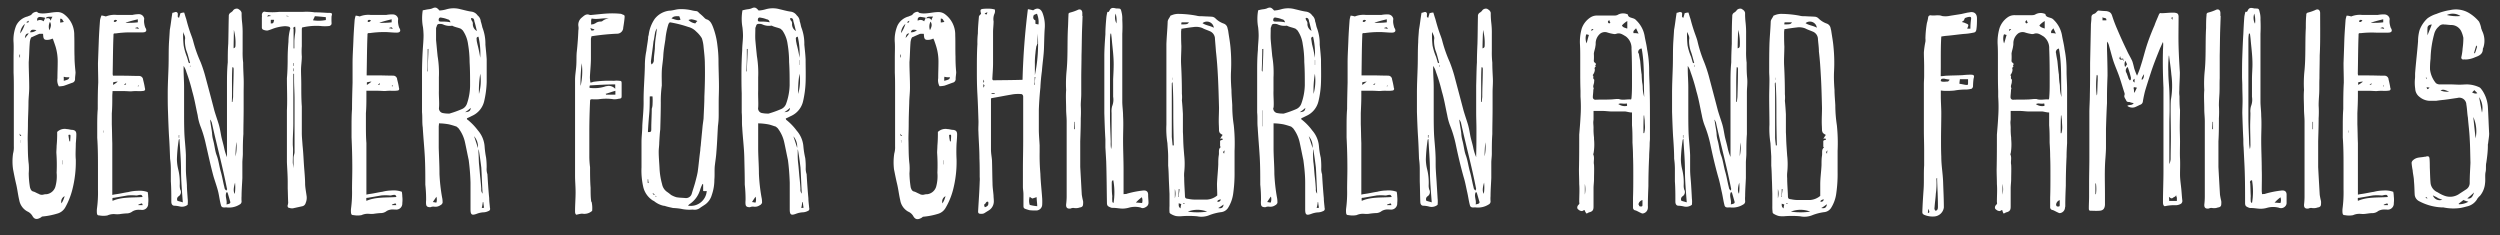
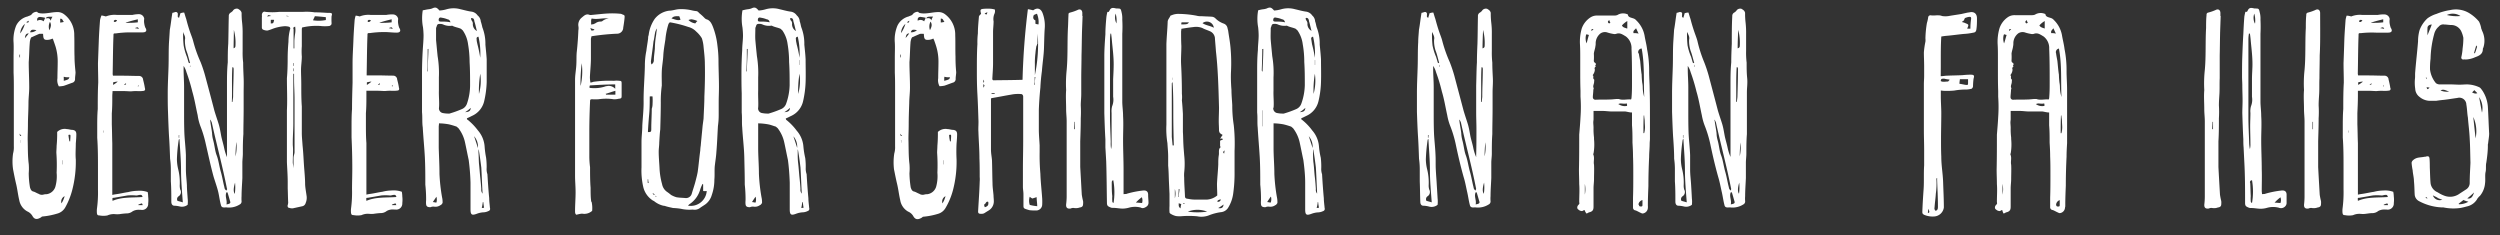
<svg xmlns="http://www.w3.org/2000/svg" id="Layer_1" data-name="Layer 1" viewBox="0 0 468 44">
  <rect x="0" y="0" width="468" height="44" fill="#333333" stroke="none" />
  <defs>
    <style>.cls-1{fill:#fff;}</style>
  </defs>
  <title>ccf-center-for-children-and-families</title>
  <path class="cls-1" d="M10.75,14.65c0-1,.05-2,.05-2.93a9.74,9.74,0,0,0-.38-2.93c-.15-.48-.29-.86-.44-1.29,0-.1-.09-.15-.14-.29a2.22,2.22,0,0,1-1.3.24c-.48-.1-.43-.63-.48-1.11a3.49,3.49,0,0,0-.72,0c-.43.19-.91.39-1.29.58-.15,0-.24.14-.29.24a2.68,2.68,0,0,0-.19.91c-.1,1.15-.1,2.4-.19,3.55,0,1.59.09,3.17.09,4.75,0,1-.14,2-.14,2.93,0,1.39-.1,2.74-.1,4,0,1-.05,1.88-.05,2.79.05,1.54,0,3.07.2,4.61a11.1,11.1,0,0,1,0,1.73,16.18,16.18,0,0,0,.24,2.68c.14.39.24.68.72.77.28.1.57.29.86.39a1.15,1.15,0,0,0,1,.14,1.74,1.74,0,0,1,.48-.05,2,2,0,0,0,1.73-1.58,7.11,7.11,0,0,0,.19-2.45,31,31,0,0,0-.05-3.74c0-.44.05-.82.05-1.3a23,23,0,0,0,.1-2.59,2,2,0,0,1,1.82-.53c.34,0,.67.14,1,.14.53.05.77.29.77.82s-.05,1.15-.1,1.73c0,1-.09,2,0,3a20.87,20.87,0,0,1-.67,5.72,13.68,13.68,0,0,1-1.34,3.31A2.45,2.45,0,0,1,10.66,40a13.41,13.41,0,0,1-2.74.53c-.1,0-.14.1-.29.19-.67.39-1.15.39-1.53-.24a2.07,2.07,0,0,0-1-.91A3,3,0,0,1,3.6,37.45c-.24-1-.34-2-.58-3s-.38-1.77-.57-2.73a10.26,10.26,0,0,1,0-3,4.37,4.37,0,0,0,.14-1.34V16.66c0-1,0-2-.05-3.07V10.81c0-1,.05-1.92,0-2.83a7,7,0,0,1,.48-3.17A3.2,3.2,0,0,1,5.18,3.08c.29-.15.63-.19.77-.43a1.21,1.21,0,0,1,1-.44c.15.24.39.24.67.29,1.06.1,2.07-.24,3.12-.24a2,2,0,0,1,1.16.34,4.77,4.77,0,0,1,2,4c.05,1.35,0,2.64.05,4,0,1,.1,2,.19,2.93,0,.38-.09.81-.09,1.24a.7.7,0,0,1-.39.68c-.57.19-1.15.43-1.73.62a5.51,5.51,0,0,1-.91.1A2.32,2.32,0,0,1,10.75,14.65Zm-7-3.79v-.72A.53.53,0,0,0,3.79,10.86ZM4,25.4A3.34,3.34,0,0,1,3.65,25C3.74,25.5,3.74,25.5,4,25.4ZM3.79,6.25a5.57,5.57,0,0,0,.87-1.78A2.45,2.45,0,0,0,3.79,6.25ZM3.94,26.7a1.32,1.32,0,0,1,0-.44l-.05,0s0,0,0,0,0,.29,0,.44ZM4.66,7.16c.28-.34.52-.62.72-.91C4.94,6.29,4.75,6.39,4.66,7.16Zm.24-3c.28.1.48.15.48-.28A2.14,2.14,0,0,0,4.9,4.18Zm.72,1.88a1.59,1.59,0,0,0,1.2-.39C6,5.48,5.81,5.53,5.62,6.06ZM7.49,3.17c-.48.05-.58.29-.53.73A1,1,0,0,1,8.16,4c.1-.24.19-.39.29-.67A8.26,8.26,0,0,0,7.49,3.17Zm2,.73a2.42,2.42,0,0,1,.34-.77c-1,0-1.06,0-1.3.33C9,3.37,9.31,3.32,9.5,3.9Zm-.14.19a2,2,0,0,0-.1,1.58C9.6,4.9,9.6,4.57,9.36,4.09Zm2.59,0c-.24-.29-.24-.63-.67-.58v.72A4,4,0,0,0,12,4.09Zm.15,32.64a1.12,1.12,0,0,0-.58,1.34A4.82,4.82,0,0,0,12.1,36.73Zm-.39-5.95V30h-.05v.77C11.66,30.78,11.66,30.78,11.71,30.78ZM13,14.46h-.53a2.06,2.06,0,0,1-.53-.1,1.29,1.29,0,0,0,0,.34v.43C12.82,14.89,12.86,14.84,13,14.46Zm0,12h.14c0-.34.05-.67.05-1s-.14-.24-.38-.2A9.34,9.34,0,0,0,13,26.46Z" />
  <path class="cls-1" d="M19.82,3.08a4.35,4.35,0,0,1,2-.29c1,0,2,0,3,0A5.58,5.58,0,0,1,26,2.65a1,1,0,0,1,1,.86,2.54,2.54,0,0,0,0,.87,3.68,3.68,0,0,0,.19.76c.38.58.19.92-.48.92s-1.54,0-2.26,0a18.82,18.82,0,0,0-2.73.19c-.48,0-.48,0-.48.48-.1,2.4-.1,4.8-.15,7.15,0,.05.05.19.05.29H23c1.06,0,2.06.05,3.07.05a.74.74,0,0,1,.72.72,15.2,15.2,0,0,1,.34,1.58c.09.24,0,.43-.19.48a5.77,5.77,0,0,1-1.3.05,8.4,8.4,0,0,0-1.1.05c-.44,0-.92-.05-1.35-.05H21.07c0,.29-.05.62-.05.91,0,1.11,0,2.16-.09,3.27v2.06c.05,1.2.05,2.4.09,3.55v9.65a6.7,6.7,0,0,1,.77-.14c.72-.1,1.49-.29,2.21-.39a7.36,7.36,0,0,1,1.73-.24,4.47,4.47,0,0,1,1.92.24,5.14,5.14,0,0,1,.09.87,5.22,5.22,0,0,1,0,1.25,1.13,1.13,0,0,1-1.34,1.2h-.24a2.25,2.25,0,0,0-1.34.28,1.78,1.78,0,0,1-1.16.39,12.66,12.66,0,0,0-1.29.14,4.49,4.49,0,0,1-.82,0,2.85,2.85,0,0,0-1.44.24,3.94,3.94,0,0,1-1.49,0c-.38,0-.43-.14-.48-.43a4.94,4.94,0,0,1,0-.77,22,22,0,0,0,.2-3.65c0-1.25,0-2.59,0-3.89,0-1.92,0-3.88-.14-5.8V23.91c0-1.15,0-2.35.1-3.5,0-1.63,0-3.27.09-4.95,0-1.2-.05-2.44-.05-3.64.05-1.4.1-2.69.15-4.08s.14-2.69.24-4A4.75,4.75,0,0,1,19,2.89C19.25,2.93,19.54,3,19.82,3.08Zm-.43,21.74v-.38h-.05v.38Zm6.77,11.67c-.24,0-.48.14-.72.1a8.43,8.43,0,0,0-1.58,0l-2.55.44c-.29,0-.29,0-.24.57,1.78-.77,3.7-.57,5.62-.72C26.59,36.54,26.5,36.44,26.16,36.49ZM22,15.32l0-.05a4.72,4.72,0,0,0-.82.15v.48A7.51,7.51,0,0,0,22,15.32ZM21.31,3.9s0,.14,0,.14c.24.19.39,0,.58-.14V3.8C21.65,3.7,21.5,3.65,21.31,3.9Zm2,12c.09-.05.19-.05.29-.1a1,1,0,0,1,0-.24,1.22,1.22,0,0,1-.38.24A.17.17,0,0,1,23.33,15.9Zm.24-11.62c.72,0,1.49,0,2.25-.1V3.61c-.81.19-1.53.38-2.25.62Zm1.73,1a3.81,3.81,0,0,1,.72.14C25.82,5.05,25.82,5.05,25.3,5.24Zm.57,10.66a2.42,2.42,0,0,1-.05.24.18.18,0,0,0,.1,0c0-.09,0-.14,0-.28Zm.05,22.46h.82a1.74,1.74,0,0,0-.15-.33,3.89,3.89,0,0,0-.67.24Z" />
  <path class="cls-1" d="M33.65,38.65a4.82,4.82,0,0,0-1-.14c-.38,0-.58-.29-.58-.77,0-1.25,0-2.55-.09-3.79,0-.82,0-1.64,0-2.36a13.64,13.64,0,0,0-.14-1.87c-.05-1.44-.1-2.88-.2-4.22-.09-1.59-.14-3.08-.19-4.56-.05-1.16-.05-2.31-.05-3.46,0-1.68.1-3.36.15-5s0-3,.09-4.61c.05-.72.1-1.49.15-2.3.19-1,.29-2.07.48-3.17.14,0,.38-.1.57-.15s.53.1.44.53c0,.1,0,.19,0,.34s.14.09.24.24c.09-.39.19-.58.24-.87a1.85,1.85,0,0,1,.72-.14c.14.43.24.82.38,1.2.19.77.43,1.59.67,2.3s.48,1.25.63,1.83a24.32,24.32,0,0,0,1.39,3.94,25.34,25.34,0,0,1,.86,2.59c.58,2.16,1.16,4.32,1.73,6.53.24.81.53,1.63.77,2.4s.34,1.44.48,2.2.43,1.64.58,2.41a9.26,9.26,0,0,0,.52,1.67V29.1c0-1.68,0-3.41,0-5,0-1,0-2,0-3V16c0-1.44,0-2.88.15-4.32,0-1.2,0-2.35.09-3.5.05-1.73.05-3.41.1-5.14a.72.72,0,0,1,.43-.72c.1-.1.29-.19.39-.39a.87.87,0,0,1,.91-.28c.29.19.57.33.67.76v.39a14.91,14.91,0,0,0,.1,1.49,17.34,17.34,0,0,1,.09,2.16V9.56a15.26,15.26,0,0,0,.1,2.16c0,1,.05,1.87.09,2.88s0,1.78,0,2.69v3.07c0,1.58-.05,3.22-.05,4.75-.1,1.25-.1,2.45-.1,3.65,0,.58-.09,1.15-.09,1.73,0,1,0,1.92,0,2.83-.05,1.15-.15,2.31-.15,3.41a6.91,6.91,0,0,0,0,.91.62.62,0,0,1-.33.63,3.72,3.72,0,0,1-2.35.57,1.52,1.52,0,0,0-.48,0c-.39,0-.63-.05-.72-.53-.2-.72-.29-1.53-.48-2.35S40.27,34,40,33.13c-.57-2.06-1-4.13-1.48-6.19a21.84,21.84,0,0,0-1-3.32A9.7,9.7,0,0,1,37,21.56c-.34-1.49-.58-3-1-4.42a33.13,33.13,0,0,0-1.1-3.64,3.69,3.69,0,0,0-.53-1.16v.58c0,1.15.09,2.26.09,3.41,0,1.44,0,2.93,0,4.37s0,2.78.05,4.12.24,2.79.29,4.23c0,.86,0,1.78,0,2.64,0,1.06.14,2,.19,3,0,.77.09,1.64.14,2.45a4.81,4.81,0,0,1,0,1.2A1.76,1.76,0,0,1,33.65,38.65Zm-.19-12.48a29.12,29.12,0,0,0-.34,3.65,8.26,8.26,0,0,0,.24,1.87,10.24,10.24,0,0,1,.29,2.93,2.8,2.8,0,0,0,.09.86.93.93,0,0,1-.28,1.25.65.65,0,0,0-.24.86c.28.1.57.15,1,.29-.14-2-.33-4-.33-6S33.7,28,33.6,26C33.5,26.12,33.46,26.12,33.46,26.17Zm0-.87v.49h.1a1.63,1.63,0,0,1,0-.49Zm2.12-13.53c-.24-.77-.39-1.54-.68-2.26a6.1,6.1,0,0,1-.28-2.06c.14-.58-.15-.91-.34-1.44a.44.44,0,0,0,0,.19,18,18,0,0,0,.1,2.3A10.81,10.81,0,0,0,35,10.66c.1.34.19.63.29,1,0,.05.09.1.14.15S35.52,11.77,35.62,11.77Zm.09.67c0-.1-.05-.14-.05-.29h0c0,.15,0,.19-.1.29Zm6.82,22.9c-.82-4.18-1.92-8.21-2.83-12.34-.05-.24-.2-.38-.24-.62a.39.39,0,0,0-.05.33c.09.77.24,1.44.33,2.21a5.51,5.51,0,0,0,.2,1.3c.28,1,.33,2,.67,2.88s.48,2.06.77,3.07.43,2,.67,2.88a.73.73,0,0,0,.38.62C42.43,35.58,42.53,35.43,42.53,35.34Zm-.1.67c-.33.77.19,1.49,0,2.26.58-.1.77-.2.72-.48-.19-.63-.33-1.2-.53-1.78Zm1.15-16.95c0-.33.1-.72.1-1,0-1.73.1-3.41.1-5.14a.64.64,0,0,0-.1-.33s-.1,0-.14,0c-.15,2.16,0,4.32-.1,6.48Zm.15-10c.24-.1.33-.14.38-.38a9.49,9.49,0,0,0-.29-3.08C43.78,6.78,43.73,7.93,43.73,9.08ZM44,34.19c-.29,1-.34,1.68-.05,2.11A8.5,8.5,0,0,0,44,34.19Zm.24-7.54a23.9,23.9,0,0,0-.15,2.64A8.32,8.32,0,0,0,44.26,26.65Z" />
  <path class="cls-1" d="M56.5,5.48c0,1.06,0,2.16,0,3.17a12.31,12.31,0,0,0,0,1.92c0,.86-.15,1.73-.15,2.54s.05,1.73.05,2.64c0,1.39,0,2.83.1,4.18,0,1.68,0,3.36,0,5,0,.72.09,1.49.14,2.3.14,1.3.19,2.69.29,4.08.09,1.11.19,2.21.19,3.27.05.77.19,1.44.29,2.21A2.47,2.47,0,0,1,57.22,38a.83.83,0,0,1-.68.62L54.82,39a1.68,1.68,0,0,1-.68-.09c-.28,0-.38-.34-.24-.63,0-.09.05-.24.05-.33-.05-.87-.05-1.78-.09-2.69,0-.43,0-.82,0-1.25,0-1.2-.1-2.45-.15-3.65V25.5c0-1.63,0-3.27,0-4.85.1-2,0-4,0-6,.1-1.15.14-2.35.14-3.5s.05-2.21.15-3.32a9.35,9.35,0,0,1,.29-2.3.36.36,0,0,0-.2-.53,3.57,3.57,0,0,0-.72-.1,7.93,7.93,0,0,0-2.3.48,8,8,0,0,1-1,.34,1.92,1.92,0,0,1-.86-.19.47.47,0,0,1-.19-.34c0-.62,0-1.24,0-1.92a1.57,1.57,0,0,0,0-.43c0-.43.28-.77.67-.62a11.76,11.76,0,0,0,2.59,0c.53,0,1.06,0,1.58,0,1,0,1.88,0,2.88,0a10.28,10.28,0,0,1,2.16.09c.82,0,1.59.05,2.4.1.1,0,.2,0,.34,0,.53,0,.58.14.43.62a11,11,0,0,0,0,1.3c0,.29-.09.38-.38.53a7.16,7.16,0,0,1-1.73,0,14.8,14.8,0,0,0-1.49,0,11.74,11.74,0,0,0-1.92.29C56.54,5.19,56.5,5.38,56.5,5.48ZM50.78,3c-.57-.24-.57-.24-.76.1A4.42,4.42,0,0,1,50.78,3Zm.53.72a2.4,2.4,0,0,0-.62,0v.67C51.17,4.38,51.17,4.38,51.31,3.75Zm2.31-.67h.43V3a.57.57,0,0,1-.39-.1C53.66,3,53.66,3.08,53.62,3.08Zm1.29,10.75c0,.58,0,1.15,0,1.78v2.83c0,1.58,0,3.12,0,4.66,0,1.24-.1,2.4-.1,3.55V27c0,.28.05.62.05,1,0,.81-.05,1.67-.05,2.49.05.34.1.63.14,1,0-.62,0-1.25,0-1.82s.19-.82.19-1.2c0-2.16,0-4.28,0-6.48V18.58c0-1.29-.09-2.49-.09-3.69V13.83Zm0-2v.53H55v-.53Zm0,1v.53H55v-.53Zm.19-3.74c0-.48,0-.91,0-1.39a13.3,13.3,0,0,1,.15-1.4,4,4,0,0,0,0-1.29c-.39.19-.39.19-.29.48v3.6ZM61,3.75V3.22c-.72-.09-1.44-.14-2.06-.19-.1.29-.24.48-.34.77A6.65,6.65,0,0,0,61,3.75Z" />
  <path class="cls-1" d="M67.34,3.08a4.35,4.35,0,0,1,2-.29c1,0,2,0,3,0a5.58,5.58,0,0,1,1.2-.09,1,1,0,0,1,1,.86,2.54,2.54,0,0,0,0,.87,3.68,3.68,0,0,0,.19.76c.38.58.19.92-.48.92S72.67,6,72,6a18.82,18.82,0,0,0-2.73.19c-.48,0-.48,0-.48.48-.1,2.4-.1,4.8-.15,7.15,0,.05,0,.19,0,.29h1.92c1.06,0,2.06.05,3.07.05a.74.74,0,0,1,.72.72,15.2,15.2,0,0,1,.34,1.58c.09.24,0,.43-.19.48a5.77,5.77,0,0,1-1.3.05,8.4,8.4,0,0,0-1.1.05c-.44,0-.92-.05-1.35-.05H68.59c0,.29,0,.62,0,.91,0,1.11,0,2.16-.09,3.27v2.06c0,1.2,0,2.4.09,3.55v9.65a6.7,6.7,0,0,1,.77-.14c.72-.1,1.49-.29,2.21-.39a7.36,7.36,0,0,1,1.73-.24,4.47,4.47,0,0,1,1.92.24,5.14,5.14,0,0,1,.09.87,5.22,5.22,0,0,1,0,1.25,1.13,1.13,0,0,1-1.34,1.2h-.24a2.25,2.25,0,0,0-1.34.28,1.78,1.78,0,0,1-1.16.39,12.66,12.66,0,0,0-1.29.14,4.49,4.49,0,0,1-.82,0,2.85,2.85,0,0,0-1.44.24,3.94,3.94,0,0,1-1.49,0c-.38,0-.43-.14-.48-.43a4,4,0,0,1,0-.77,23.19,23.19,0,0,0,.19-3.65c0-1.25.05-2.59.05-3.89,0-1.92-.05-3.88-.14-5.8V23.91c0-1.15,0-2.35.09-3.5,0-1.63.05-3.27.1-4.95,0-1.2,0-2.44,0-3.64,0-1.4.1-2.69.15-4.08s.14-2.69.24-4a4.75,4.75,0,0,1,.19-.81C66.77,2.93,67.06,3,67.34,3.08Zm-.43,21.74v-.38h0v.38Zm6.77,11.67c-.24,0-.48.14-.72.1a8.43,8.43,0,0,0-1.58,0l-2.55.44c-.29,0-.29,0-.24.57,1.78-.77,3.7-.57,5.62-.72C74.11,36.54,74,36.44,73.68,36.49ZM69.5,15.32l0-.05a4.72,4.72,0,0,0-.82.15v.48A7.51,7.51,0,0,0,69.5,15.32ZM68.83,3.9s0,.14,0,.14c.24.19.39,0,.58-.14V3.8C69.17,3.7,69,3.65,68.83,3.9Zm2,12c.09-.05.19-.05.29-.1a1,1,0,0,1,0-.24,1.22,1.22,0,0,1-.38.24A.17.17,0,0,1,70.85,15.9Zm.24-11.62c.72,0,1.49,0,2.25-.1V3.61c-.81.19-1.53.38-2.25.62Zm1.73,1a3.81,3.81,0,0,1,.72.14C73.34,5.05,73.34,5.05,72.82,5.24Zm.57,10.66a2.42,2.42,0,0,1,0,.24.18.18,0,0,0,.1,0c0-.09,0-.14,0-.28Zm0,22.46h.82a1.74,1.74,0,0,0-.15-.33,3.89,3.89,0,0,0-.67.24Z" />
  <path class="cls-1" d="M80.25,1.73a2.78,2.78,0,0,0,.63-.14c.62-.29.86-.24,1.39.38a5.9,5.9,0,0,0,1.35-.24,4.75,4.75,0,0,1,2.59,0c.67.15,1.29.34,2,.44a1.67,1.67,0,0,1,1.2.72A1.58,1.58,0,0,1,90,4a9.43,9.43,0,0,1,.29,1.1,8.45,8.45,0,0,1,.58,3.27c.09,1,.19,1.87.24,2.73,0,1.44,0,2.88,0,4.28a18.13,18.13,0,0,1-.48,3.6,4,4,0,0,1-2.31,2.73,9.73,9.73,0,0,1-.91.43c0,.15,0,.24.15.29a11.22,11.22,0,0,1,1.92,2,5.12,5.12,0,0,1,1.24,3A17.15,17.15,0,0,0,91,29.53a13.73,13.73,0,0,1,.1,1.92,2.92,2.92,0,0,0,.14,1.15c.1,1.54.19,3,.34,4.51,0,.58.09,1.2.14,1.83a.42.42,0,0,1-.29.57,2.23,2.23,0,0,1-1,.24,4.3,4.3,0,0,0-1.1.24c-1,.39-1.25.24-1.25-.81v-5a40.39,40.39,0,0,0-.34-4.23c-.24-1.1-.43-2.11-.67-3.21A6.62,6.62,0,0,0,85.82,24c-.09-.09-.24-.19-.33-.29a14.31,14.31,0,0,0-1.44-.43,11.35,11.35,0,0,0-1.87-.19c0,.24-.05.48-.05.62v3.94c.05,1.68.14,3.26.14,4.9a33.22,33.22,0,0,0,.48,4.36,4,4,0,0,1,.1,1.11c-.1.09-.19.33-.39.38a1.59,1.59,0,0,1-1.15.29,1.26,1.26,0,0,0-.72.1c-.48,0-.77-.1-.82-.53s0-.63,0-.91a25.39,25.39,0,0,0-.15-2.79c0-1.73,0-3.45-.09-5.18s-.29-3.7-.39-5.52C79,22.9,79.1,21.94,79,21V17.48C79,16.18,79,15,79,13.74c0-1.44.05-2.88.14-4.37.05-.87.15-1.83.15-2.74a14.91,14.91,0,0,0-.1-1.49,9.07,9.07,0,0,1-.05-3.21C79.49,1.88,79.82,1.78,80.25,1.73Zm-.19,7.45c0,1.34,0,2.64-.09,4,0,0,0,.09,0,.19h.09c0-1.39.14-2.83.14-4.22Zm0,11.47v3h0v-3ZM81.7,36.83l-.68,1c.24,0,.44.09.68.09A2.05,2.05,0,0,0,81.7,36.83Zm.48-16.66a.89.89,0,0,0,.76,1,5.44,5.44,0,0,0,1.2.09,18.93,18.93,0,0,0,2.26-.81,1.7,1.7,0,0,0,1-1A10.68,10.68,0,0,0,88,16c0-1.44,0-2.93-.09-4.37a20.15,20.15,0,0,0-.29-3.36,5.79,5.79,0,0,0-1-2.59c-.14-.1-.24-.24-.34-.29-.52-.24-1.1-.29-1.63-.58h0a2.93,2.93,0,0,1-1.72-.24,1.44,1.44,0,0,0-.58-.09c-.34,0-.48.05-.58.38s-.14.29-.14.48c0,.72,0,1.44,0,2.16.1,1.06.19,2,.29,3a19.49,19.49,0,0,1,.24,4c0,.82,0,1.68,0,2.45C82.13,18.15,82.27,19.21,82.18,20.17ZM83.76,3.61a4.19,4.19,0,0,0-1.06-.29c-.33-.1-.52,0-.57.29s.05.43.43.43c.58,0,1.15,0,1.78.14C84.19,3.75,84,3.65,83.76,3.61ZM87.07,21c.77-.05,1-.24,1.06-.81A6.21,6.21,0,0,1,87.07,21ZM88.18,3.42a.87.87,0,0,0,.19.52.91.91,0,0,1,.14.63,1.48,1.48,0,0,0,.77,1.24C89.09,5.14,89,4.57,88.8,4a.94.94,0,0,0-.19-.53,1.29,1.29,0,0,0-.29-.09A.18.18,0,0,0,88.18,3.42Zm.57,22.08c.24.72.48,1.44.72,2.21A3,3,0,0,0,88.75,25.5Zm.48-18.1c0,.34.1.62.15.91a24.75,24.75,0,0,1,.52,2.5,13.73,13.73,0,0,0-.33-3.94C89.23,6.92,89.18,7.11,89.23,7.4ZM89.57,28v.52c.05.68.05,1.4.09,2.07.1.86.15,1.73.24,2.59s.15,1.44.2,2.21a1.13,1.13,0,0,0,.24.86c-.1-1.68-.15-3.31-.24-4.89-.15-1.16-.29-2.26-.48-3.36Zm.33-14.17a19.5,19.5,0,0,0-.24,3.75A9,9,0,0,0,89.9,13.78Zm0-1.68v-.91h0v.91Zm.72,26.74a10.24,10.24,0,0,1-.14-1.05s-.1,0-.1,0a10.18,10.18,0,0,1-.19,1.1Z" />
  <path class="cls-1" d="M109,40c-.34,0-.67.1-1.11.2-.24-.15-.24-.44-.24-.72,0-1.16.1-2.31.1-3.46s-.1-2.06-.1-3.12c0-1.35,0-2.78,0-4.18,0-2.59,0-5.18,0-7.77,0-2,0-4,0-6,0-.91.19-1.87.24-2.83s0-1.73.09-2.49c.15-1.35.24-2.69.29-3.94a2.26,2.26,0,0,0,0-.82,1.72,1.72,0,0,1,.58-1.53c.43-.34.86-.87,1.58-.53h.19c1.11-.1,2.21-.24,3.27-.29a15.58,15.58,0,0,1,2.16.05,1,1,0,0,1,.48.14c.43.15.43.19.38.72s-.14,1.15-.24,1.73a1.15,1.15,0,0,1-1.2,1.15,43.68,43.68,0,0,0-4.75.48c0,.15-.1.34-.1.53V10.9c0,1.2-.14,2.36-.19,3.56a6.16,6.16,0,0,0,.1,1,1.81,1.81,0,0,0,.53-.14,20.82,20.82,0,0,1,3.88-.19,3.41,3.41,0,0,1,1,0c.43,0,.43.14.43.62,0,.67,0,1.39,0,2.07,0,.52,0,.62-.58.67a3.13,3.13,0,0,1-.91.09,9.58,9.58,0,0,0-2.83,0,9.61,9.61,0,0,1-1.2,0c-.34,0-.39.1-.39.39-.09,2-.14,3.84-.14,5.76,0,1.49,0,3,0,4.51a16.74,16.74,0,0,0,.14,2.07c0,1.24,0,2.59.1,3.84,0,.81,0,1.63.09,2.35,0,.14,0,.24.1.29a5.36,5.36,0,0,1,.1,1.68A2.19,2.19,0,0,1,109,40Zm-.29-24a12.09,12.09,0,0,0,.19-4.17A30.64,30.64,0,0,0,108.67,16Zm2,.48a6.48,6.48,0,0,0,2.69-.33c.14-.05.24,0,.28-.05a1.62,1.62,0,0,1,1.49.53V15.8c-1.58,0-3.17.1-4.75.19C110.3,16.42,110.3,16.47,110.64,16.47Zm.53-11a3.17,3.17,0,0,1-.72-.24,2.07,2.07,0,0,0,.19.48c.14,0,.33,0,.53-.1Zm.19-1.1a1.7,1.7,0,0,1,.81-.34c.2,0,.44,0,.53-.1a2.22,2.22,0,0,1,1.2-.48c-1.1-.14-2.11.24-3.21,0a1.78,1.78,0,0,0-.1.34v.81C110.88,4.52,111.21,4.57,111.36,4.38Zm2,13.2v.14h1.77V17C114.48,17.19,113.9,17.43,113.33,17.58Z" />
  <path class="cls-1" d="M130.89,2.45c.24.2.53.44.77.68s.34.38.58.48c.72.19,1,.86,1.25,1.49a13.92,13.92,0,0,1,.81,3.4,22.75,22.75,0,0,1,.2,2.6c0,1.72.09,3.45.09,5.18,0,1-.05,1.87-.05,2.88v2.35a14.5,14.5,0,0,1-.14,2.07c-.1,1.63-.15,3.21-.29,4.84-.05.87-.19,1.69-.29,2.55s0,1.78-.09,2.64a8.58,8.58,0,0,1-.48,2.88,3.3,3.3,0,0,1-1.16,1.73c-.33.24-.67.43-1,.67a1.66,1.66,0,0,1-1.4.34,7.14,7.14,0,0,1-2.25-.15,11.72,11.72,0,0,0-1.44-.14c-.43-.1-.91-.19-1.39-.34a1.38,1.38,0,0,0-.44-.09,4.39,4.39,0,0,1-1.68-.82c-.09-.1-.24-.1-.33-.19a4.12,4.12,0,0,1-1.73-2.45,13.8,13.8,0,0,1-.34-3.74c0-.73,0-1.44,0-2.21s0-1.73,0-2.6.15-2,.15-3c.09-1.59.28-3.17.24-4.75,0-2.12.19-4.23.24-6.39A13.72,13.72,0,0,1,121,9.51c.09-.81.24-1.53.33-2.35,0-.19,0-.34.1-.58a6.67,6.67,0,0,1,1.15-3.07A4.06,4.06,0,0,1,125.28,2c.57,0,1.2-.24,1.82-.28a8.5,8.5,0,0,1,2.5.24,7.15,7.15,0,0,0,.91.14C130.61,2.21,130.8,2.31,130.89,2.45Zm-9.45,31.83a3.13,3.13,0,0,1-.1-.72.14.14,0,0,0-.09,0c0,.24,0,.43,0,.67Zm.48-10.18c0-1.29.09-2.49.09-3.74a2.71,2.71,0,0,0,.15-.91,11.3,11.3,0,0,0,0-1.3s0,0,0-.09a1.74,1.74,0,0,0-.53,0c0,1.15,0,2.21-.1,3.31s-.19,2.26-.24,3.36C121.87,24.73,121.92,24.68,121.92,24.1Zm.48-12.81c0-.72.14-1.49.19-2.21a15.59,15.59,0,0,1,.24-2.54A10.87,10.87,0,0,1,123,5.33a1.82,1.82,0,0,0-.38.87c-.1.48-.14,1-.29,1.58-.14,1.3-.33,2.5-.48,3.75a2.06,2.06,0,0,0,.1.53A.89.89,0,0,0,122.4,11.29Zm.19,25.2a.92.92,0,0,0-.43-.34C122.3,36.44,122.3,36.44,122.59,36.49Zm.1.29s.09,0,.19.09v-.09s-.1-.05-.15-.15C122.69,36.73,122.69,36.73,122.69,36.78Zm2.44-32.26a14,14,0,0,0-.57,2.88c-.15,1-.34,2-.39,3s-.24,1.92-.28,2.88,0,1.88,0,2.74a21.35,21.35,0,0,0-.19,3.12c0,1.63-.05,3.36-.1,5.09-.1.81-.14,1.68-.19,2.5,0,.57-.1,1.1-.1,1.67,0,1,.1,2,.15,3a13.4,13.4,0,0,0,.48,3.07,2.29,2.29,0,0,0,.86,1.4,8.84,8.84,0,0,1,.82.62,4.63,4.63,0,0,0,1,.43c.53.1,1.11.1,1.64.15a1.12,1.12,0,0,0,1.24-.82c.24-.82.53-1.63.72-2.4.15-.58.29-1.1.39-1.68.19-1.34.29-2.64.48-4a7.19,7.19,0,0,1,.09-.91c.1-1.2.24-2.45.34-3.6.05-.48.14-1,.19-1.49.05-1.39.15-2.73.15-4.12.09-2,.14-4.08.09-6.1,0-1.06-.14-2.16-.24-3.17a6.74,6.74,0,0,0-.33-1.63,5.25,5.25,0,0,0-1.06-1.25,3.09,3.09,0,0,0-1.49-.86,21.52,21.52,0,0,0-3.45-.87C125.28,4.33,125.18,4.38,125.13,4.52Zm2.26-.82a5.52,5.52,0,0,0-.24-.67c-.43.05-1-.14-1.44.43C126.33,3.61,126.81,3.9,127.39,3.7Zm4.13,30.73a6.28,6.28,0,0,0-.43,1,4.85,4.85,0,0,1-2,2.78,1.53,1.53,0,0,0-.29.29,3,3,0,0,0,3.5-2.74,3.26,3.26,0,0,1-.67,0v-1.2S131.61,34.43,131.52,34.43ZM129.41,3.61a2,2,0,0,0-.53.14,2.21,2.21,0,0,0,1.29.63,1.71,1.71,0,0,1,.39-.44A3.75,3.75,0,0,0,129.41,3.61Z" />
  <path class="cls-1" d="M140,1.73a2.78,2.78,0,0,0,.63-.14c.62-.29.86-.24,1.39.38a5.72,5.72,0,0,0,1.34-.24,4.78,4.78,0,0,1,2.6,0c.67.15,1.29.34,2,.44a1.63,1.63,0,0,1,1.2.72A1.56,1.56,0,0,1,149.71,4c.14.34.19.77.29,1.1a8.45,8.45,0,0,1,.57,3.27c.1,1,.2,1.87.24,2.73,0,1.44.05,2.88,0,4.28a18.89,18.89,0,0,1-.48,3.6A4,4,0,0,1,148,21.75c-.29.15-.57.29-.91.43.05.15.05.24.14.29a10.55,10.55,0,0,1,1.92,2,5.07,5.07,0,0,1,1.25,3,15.44,15.44,0,0,0,.34,2.11,12.35,12.35,0,0,1,.09,1.92A3.11,3.11,0,0,0,151,32.6c.09,1.54.19,3,.33,4.51,0,.58.1,1.2.15,1.83a.43.43,0,0,1-.29.57,2.27,2.27,0,0,1-1,.24,4.3,4.3,0,0,0-1.1.24c-1,.39-1.25.24-1.25-.81v-5c-.05-1.39-.15-2.83-.34-4.23-.24-1.1-.43-2.11-.67-3.21A6.62,6.62,0,0,0,145.58,24c-.09-.09-.24-.19-.33-.29-.48-.14-.92-.33-1.44-.43a11.47,11.47,0,0,0-1.88-.19c0,.24,0,.48,0,.62v3.94c0,1.68.14,3.26.14,4.9a33.22,33.22,0,0,0,.48,4.36,4,4,0,0,1,.1,1.11c-.1.09-.2.33-.39.38a1.59,1.59,0,0,1-1.15.29,1.26,1.26,0,0,0-.72.1c-.48,0-.77-.1-.82-.53s0-.63,0-.91a25.39,25.39,0,0,0-.15-2.79c0-1.73-.05-3.45-.09-5.18s-.29-3.7-.39-5.52c-.09-.92,0-1.88-.09-2.79V17.48c-.05-1.3-.05-2.5-.05-3.74,0-1.44.05-2.88.14-4.37,0-.87.15-1.83.15-2.74a14.91,14.91,0,0,0-.1-1.49,9.07,9.07,0,0,1,0-3.21C139.25,1.88,139.58,1.78,140,1.73Zm-.19,7.45c0,1.34,0,2.64-.09,4,0,0,0,.09,0,.19h.1c0-1.39.14-2.83.14-4.22Zm.05,11.47v3h0v-3Zm1.58,16.18c-.24.33-.43.62-.67,1,.24,0,.43.09.67.09A1.85,1.85,0,0,0,141.45,36.83Zm.48-16.66a.89.89,0,0,0,.77,1,5.44,5.44,0,0,0,1.2.09,18.93,18.93,0,0,0,2.26-.81,1.7,1.7,0,0,0,1-1,11,11,0,0,0,.67-3.46c0-1.44,0-2.93-.1-4.37a20.14,20.14,0,0,0-.28-3.36,5.79,5.79,0,0,0-1-2.59c-.15-.1-.24-.24-.34-.29-.53-.24-1.1-.29-1.63-.58h-.05a3,3,0,0,1-1.73-.24,1.37,1.37,0,0,0-.57-.09c-.34,0-.48.05-.58.38s-.14.29-.14.48c0,.72-.05,1.44,0,2.16.09,1.06.19,2,.29,3a19.49,19.49,0,0,1,.24,4c0,.82,0,1.68,0,2.45C141.89,18.15,142,19.21,141.93,20.17Zm1.59-16.56a4.19,4.19,0,0,0-1.06-.29c-.33-.1-.53,0-.57.29s0,.43.43.43c.57,0,1.15,0,1.77.14C144,3.75,143.76,3.65,143.52,3.61ZM146.83,21c.77-.05,1-.24,1.06-.81A6.21,6.21,0,0,1,146.83,21Zm1.1-17.61c0,.19,0,.38.2.52a.91.91,0,0,1,.14.63A1.48,1.48,0,0,0,149,5.81c-.19-.67-.29-1.24-.48-1.82a.94.94,0,0,0-.19-.53,1.29,1.29,0,0,0-.29-.09A.22.22,0,0,0,147.93,3.42Zm.58,22.08c.24.72.48,1.44.72,2.21A3,3,0,0,0,148.51,25.5ZM149,7.4c0,.34.1.62.14.91a22.15,22.15,0,0,1,.53,2.5,13.73,13.73,0,0,0-.33-3.94C149,6.92,148.94,7.11,149,7.4ZM149.33,28v.52c0,.68,0,1.4.09,2.07.1.86.15,1.73.24,2.59s.15,1.44.19,2.21a1.13,1.13,0,0,0,.24.86c-.09-1.68-.14-3.31-.24-4.89-.14-1.16-.28-2.26-.48-3.36Zm.33-14.17a19.5,19.5,0,0,0-.24,3.75A9,9,0,0,0,149.66,13.78Zm.05-1.68v-.91h-.05v.91Zm.72,26.74a10.24,10.24,0,0,1-.14-1.05s-.1,0-.1,0c-.05.33-.1.72-.19,1.1Z" />
  <path class="cls-1" d="M175.63,14.65c0-1,.05-2,.05-2.93a9.74,9.74,0,0,0-.39-2.93c-.14-.48-.28-.86-.43-1.29a2,2,0,0,1-.14-.29,2.23,2.23,0,0,1-1.3.24c-.48-.1-.43-.63-.48-1.11a3.49,3.49,0,0,0-.72,0c-.43.19-.91.39-1.3.58-.14,0-.23.14-.28.24a2.69,2.69,0,0,0-.2.91c-.09,1.15-.09,2.4-.19,3.55,0,1.59.1,3.17.1,4.75,0,1-.14,2-.14,2.93-.05,1.39-.1,2.74-.1,4,0,1-.05,1.88-.05,2.79.05,1.54,0,3.07.19,4.61a10,10,0,0,1,0,1.73,18.66,18.66,0,0,0,.24,2.68c.15.39.24.68.72.77.29.1.58.29.87.39a1.14,1.14,0,0,0,1,.14,1.7,1.7,0,0,1,.48-.05,2,2,0,0,0,1.73-1.58,7.36,7.36,0,0,0,.19-2.45,33.14,33.14,0,0,0-.05-3.74c0-.44.05-.82.05-1.3a25.49,25.49,0,0,0,.09-2.59,2.07,2.07,0,0,1,1.83-.53c.33,0,.67.14,1,.14.53.05.77.29.77.82s-.05,1.15-.1,1.73a29.42,29.42,0,0,0,0,3,20.87,20.87,0,0,1-.67,5.72A13.31,13.31,0,0,1,177,38.94a2.39,2.39,0,0,1-1.44,1.1,13.19,13.19,0,0,1-2.73.53c-.1,0-.15.1-.29.19-.67.39-1.15.39-1.54-.24a2,2,0,0,0-1-.91,3,3,0,0,1-1.48-2.16c-.24-1-.34-2-.58-3s-.38-1.77-.58-2.73a11,11,0,0,1,.05-3,4.09,4.09,0,0,0,.15-1.34V16.66c0-1,0-2-.05-3.07V10.81c0-1,.05-1.92,0-2.83A6.75,6.75,0,0,1,168,4.81a3.2,3.2,0,0,1,2.11-1.73c.29-.15.63-.19.77-.43a1.21,1.21,0,0,1,1-.44c.14.24.38.24.67.29,1.06.1,2.07-.24,3.12-.24a2,2,0,0,1,1.15.34,4.75,4.75,0,0,1,2,4c.05,1.35,0,2.64.05,4A28.82,28.82,0,0,0,179,13.5c0,.38-.1.81-.1,1.24a.69.69,0,0,1-.38.68c-.58.19-1.15.43-1.73.62a5.63,5.63,0,0,1-.91.1A2.32,2.32,0,0,1,175.63,14.65Zm-7-3.79v-.72A.53.53,0,0,0,168.67,10.86Zm.24,14.54a3.29,3.29,0,0,1-.39-.38C168.62,25.5,168.62,25.5,168.91,25.4Zm-.24-19.15a5.55,5.55,0,0,0,.86-1.78A2.44,2.44,0,0,0,168.67,6.25Zm.14,20.45a1.32,1.32,0,0,1-.05-.44l0,0s0,0-.05,0,.05.29.05.44Zm.72-19.54a9.44,9.44,0,0,0,.72-.91C169.82,6.29,169.63,6.39,169.53,7.16Zm.24-3c.29.1.48.15.48-.28A2.7,2.7,0,0,0,169.77,4.18Zm.72,1.88a1.56,1.56,0,0,0,1.2-.39C170.83,5.48,170.69,5.53,170.49,6.06Zm1.88-2.89c-.48.05-.58.29-.53.73A1,1,0,0,1,173,4c.09-.24.19-.39.29-.67A8.71,8.71,0,0,0,172.37,3.17Zm2,.73a2.22,2.22,0,0,1,.34-.77c-1,0-1.06,0-1.3.33C173.85,3.37,174.19,3.32,174.38,3.9Zm-.14.19a2,2,0,0,0-.1,1.58C174.48,4.9,174.48,4.57,174.24,4.09Zm2.59,0c-.24-.29-.24-.63-.67-.58v.72A4,4,0,0,0,176.83,4.09ZM177,36.73a1.1,1.1,0,0,0-.57,1.34A4.51,4.51,0,0,0,177,36.73Zm-.38-5.95V30h-.05v.77C176.54,30.78,176.54,30.78,176.59,30.78Zm1.25-16.32h-.53a2,2,0,0,1-.53-.1,1,1,0,0,0-.05.34v.43C177.69,14.89,177.74,14.84,177.84,14.46Zm0,12H178c0-.34.05-.67.05-1s-.14-.24-.38-.2A7.79,7.79,0,0,0,177.84,26.46Z" />
  <path class="cls-1" d="M191.42,14.94a132.08,132.08,0,0,1,1-13.21c.14,0,.14,0,1,.2.77-.58,1.44-.34,1.77.57a6.59,6.59,0,0,1,.39,2.74c-.1,1.3-.1,2.59-.15,3.89s-.28,2.73-.38,4.13c-.14,1.05-.24,2.06-.29,3.12-.14,1.39-.24,2.78-.29,4.22v3.6c0,1.06.1,2,.15,3v1.25a39.63,39.63,0,0,0,.14,4.08c.05,1.59.24,3.12.34,4.66a10.72,10.72,0,0,1,0,1.1,1.13,1.13,0,0,1-1.25,1.11,8.25,8.25,0,0,1-1.11-.05,6.82,6.82,0,0,1-.91-.29c-.24-.14-.24-.33-.24-.57V36.35c0-.44-.1-.92-.1-1.35V31.59c0-1.68.05-3.41.05-5.09V18.06a.5.5,0,0,0-.28-.44,6.67,6.67,0,0,0-2,.1c-1.16.19-2.31.43-3.46.62a.67.67,0,0,0-.29.1v2c0,1.2,0,2.4,0,3.65V28c0,.72.14,1.34.19,2,.05,1.44.05,2.88.1,4.32,0,.77.14,1.59.19,2.31,0,.33.05.62.05.91a2,2,0,0,1-1.06,1.92l-.77.48a1.32,1.32,0,0,1-.48.09c-.52,0-.67-.09-.62-.62.1-1.78.24-3.65.29-5.42a5.06,5.06,0,0,0,0-.87c0-1.2,0-2.35-.05-3.5,0-1.68-.14-3.32-.19-4.95-.05-.76.05-1.58,0-2.3-.05-1.63-.1-3.17-.19-4.75s-.1-2.93-.1-4.37c0-1.68,0-3.36.1-5a14.36,14.36,0,0,1,.09-2c0-1,.1-2,.19-3.08,0-.24.24-.38.39-.57a.07.07,0,0,0,0-.1c-.19-.72-.1-.81.62-.86a10.53,10.53,0,0,1,1.25,0,4.57,4.57,0,0,1,.72.14,1.25,1.25,0,0,1-.1.87A2.55,2.55,0,0,0,186,4c0,.67-.1,1.34-.1,2V8.5c0,1.06,0,2.16,0,3.27s-.09,2-.14,3.07c0,.05.14.14.14.19C187.68,15,189.55,15,191.42,14.94Zm-7.34.81c0,.24,0,.43,0,.67C184.36,16,184.36,16,184.08,15.75Zm0-.81v.57C184.27,15.27,184.27,15.27,184.12,14.94Zm.29,23.23c-.19.1-.14.38,0,.62.58-.19.72-.43.63-1C184.65,37.64,184.56,38,184.41,38.17Zm.43-35.86a1.54,1.54,0,0,0-.48.24C184.7,2.79,184.7,2.79,184.84,2.31Zm1.4,15.12h-.58v.15c.24,0,.43,0,.58,0Zm7.82,19.49c-.33.1-.57.19-.77.24a2.3,2.3,0,0,1-.48-.33,2.42,2.42,0,0,0,0,1.53,8.21,8.21,0,0,0,1.4.24C194.16,38,194.06,37.5,194.06,36.92Zm.39-32.35a4.13,4.13,0,0,0-.29-2,4.7,4.7,0,0,0-.58.24c-.19.38-.19.82.29,1v.63A1.79,1.79,0,0,0,194.45,4.57Zm-.72,9.84v.77a3.1,3.1,0,0,1-.1.67h.14a6.74,6.74,0,0,1,.1-1.44Zm.48-6.19c-.05.14-.05.28-.15.38a13.25,13.25,0,0,0-.19,1.39,14.28,14.28,0,0,0-.1,2.07v2a28.28,28.28,0,0,0,.53-7.77C194.25,6.87,194.21,7.54,194.21,8.22Z" />
  <path class="cls-1" d="M202.56,5.62c-.05,1.54-.05,3.17-.1,4.76,0,1.44-.05,2.88-.05,4.27,0,1,0,2,0,2.88s-.09,1.44-.09,2.21a21.34,21.34,0,0,1,0,2.4c0,1.44-.05,2.88-.1,4.32v4.8c.1,1.73.19,3.45.29,5.18a12.12,12.12,0,0,0,.24,1.2,2.25,2.25,0,0,1,0,.58c0,.38-.19.57-.62.62a2.08,2.08,0,0,1-1.06.1,1,1,0,0,0-.62.09c-.63.1-.92-.14-.87-.76a13.18,13.18,0,0,0,.1-1.4V33.42c0-1.25,0-2.55,0-3.8,0-2.3,0-4.6,0-6.91,0-.77-.1-1.49-.1-2.25,0-1.2-.09-2.4,0-3.6a24.38,24.38,0,0,1,.1-3.75c.24-2.59.1-5.28.24-7.87.05-.77.05-1.63.1-2.45,0-.24,0-.34.28-.43a8.59,8.59,0,0,0,1.4-.48c.52-.29.91,0,.91.57V3h.05ZM201.21,24.2V22.81h-.09c0,.48-.05.86-.05,1.34C201.12,24.15,201.12,24.2,201.21,24.2Z" />
  <path class="cls-1" d="M207.6,2.21a.48.48,0,0,1,.14-.28.63.63,0,0,1,.67-.44c.24,0,.48.1.63.1.72,0,.76,0,.91.67a4.7,4.7,0,0,1,.14,1.39,24.2,24.2,0,0,1,0,2.69c0,1,0,2,0,2.88V19c0,.86.15,1.77.15,2.73.09,1.49,0,3,0,4.47,0,1.87.09,3.69.09,5.52,0,1.34,0,2.69,0,4,0,.19,0,.43,0,.63.24-.05.53,0,.67-.1a17.84,17.84,0,0,1,2.93-.58c.67-.09,1,.2,1,.77S215,37.5,215,38a.92.92,0,0,1-.24.57c-.34.29-.82.53-1.2.29a4.15,4.15,0,0,0-2.16,0,4.7,4.7,0,0,1-1.2.19c-.63,0-1.2-.14-1.83-.14-.19,0-.33,0-.52-.1-.48-.19-.63-.33-.63-.86-.05-2.59-.05-5.18-.14-7.78l-.15-2.59c0-.53,0-1,0-1.49-.1-1.63-.15-3.31-.2-4.89,0-.77,0-1.54,0-2.31,0-1,0-1.92,0-2.88,0-.53,0-1.05,0-1.58,0-1.3,0-2.59,0-3.89s.1-2.74.2-4.13c0-1.06.09-2.16.19-3.26a7.56,7.56,0,0,1,.19-.92Zm.28,4.08a8.73,8.73,0,0,0-.09,1.06V10c0,1.68,0,3.31,0,4.95v6.91c0,1.53.1,3.17.14,4.7A6.21,6.21,0,0,0,208,27.9a3.51,3.51,0,0,0,.09-1c0-1.11,0-2.21,0-3.32,0-.81,0-1.68,0-2.44a3.66,3.66,0,0,1,.1-1.25,3.22,3.22,0,0,0,.19-1.78V14.84c.05-1,.1-1.92.1-2.83,0-1.3-.15-2.59-.29-3.94-.05-.57-.1-1.2-.19-1.78Zm.24,27.9c0,.86,0,1.68.1,2.54a4.94,4.94,0,0,0,0,.86c0,.15,0,.34.24.39a12.46,12.46,0,0,0-.05-4.23C208.17,33.75,208.12,34,208.12,34.19ZM209,4.38a4.66,4.66,0,0,0-.15-1.83A2.4,2.4,0,0,0,209,4.38Zm4.8,33.6a1.59,1.59,0,0,0-.05-1.06,7.25,7.25,0,0,0-1.11,1C213.12,37.93,213.5,38,213.84,38Z" />
  <path class="cls-1" d="M218.83,34.14c-.05-1.06-.05-2.11-.15-3.12V29.29c0-.82-.09-1.63-.14-2.5a16.65,16.65,0,0,1-.19-3.45c0-1.73,0-3.41,0-5.14,0-1.06,0-2.21,0-3.31,0-.53,0-1.06,0-1.49,0-1.73,0-3.41,0-5.14.05-1.39.19-2.78.24-4.17,0-.39.29-.67.48-1.06,0-.1.14-.14.29-.19a3.11,3.11,0,0,1,1.29-.24,19.44,19.44,0,0,1,3.31.33,3,3,0,0,0,1,.1c.63.05,1.25.05,1.92.1a1.1,1.1,0,0,1,.63.29,4.1,4.1,0,0,0,1.58,1,1.07,1.07,0,0,1,.67.72c.05.19.1.43.15.58.14,1.05.33,2,.43,3.07a31.54,31.54,0,0,1,.1,4.66c-.05,1.1,0,2.25.09,3.4,0,.92.1,1.88.15,2.84a23.63,23.63,0,0,0,.28,3.74,32.09,32.09,0,0,1,.15,4.8c0,1.34,0,2.74,0,4a26.65,26.65,0,0,1-.24,3.89,6.72,6.72,0,0,1-1,2.83,1.78,1.78,0,0,1-1.34.77,9.66,9.66,0,0,0-2.07.53,3.9,3.9,0,0,1-2.35.24,17.12,17.12,0,0,0-3.12,0,4.91,4.91,0,0,1-.86-.05,3.21,3.21,0,0,1-1-.43.36.36,0,0,1-.2-.33,9.49,9.49,0,0,1,0-1.11V36.3h0Zm.91-6.92c-.05-2-.1-4-.1-5.95s0-3.93-.14-5.85c-.1,0-.14.14-.14.28,0,.44,0,.92,0,1.44v8.5l.15,1.58Zm-.24-12.28v-.39h-.05a1,1,0,0,1,0,.39Zm.43,20.45v1.72A3,3,0,0,0,219.93,35.39Zm.72,0c0,.43-.05,1-.09,1.49h.09c0-.53.15-1.06.15-1.49ZM221,39a4,4,0,0,1,.14-.81,1.77,1.77,0,0,1-.48-.15C220.65,38.46,220.6,38.75,221,39Zm7.2-14.59c0-.57-.05-1.15-.05-1.73,0-.86.05-1.68.05-2.54-.05-1.87-.1-3.75-.19-5.57s-.2-3.36-.39-5c-.05-.86-.14-1.63-.19-2.5a1.55,1.55,0,0,0-1-1.25c-.43-.19-.91-.33-1.34-.57a3.15,3.15,0,0,0-1.64-.19c-.76.09-1.48.19-2.3.33,0,.24-.05.39-.05.58,0,.86,0,1.78.05,2.64,0,1.15-.1,2.26-.05,3.41.1,1.82.15,3.69.15,5.52a5.8,5.8,0,0,1,0,1.25c.09.86.14,1.68.19,2.54v3.36c.05.72.05,1.54.09,2.31s.1,1.39.15,2.06a14.44,14.44,0,0,1,0,3.22,6.06,6.06,0,0,0,0,1c0,1.06.09,2.16.14,3.27,0,.53.1.62.58.67a6.62,6.62,0,0,0,1.68.14c.62,0,1.29,0,1.92,0a3.37,3.37,0,0,0,1.87-.77c0-.72-.05-1.44-.05-2.16.05-1.2.19-2.44.24-3.64,0-.58,0-1.16.1-1.73s-.15-1.15.38-1.54a.4.4,0,0,1-.14-.14V26.7c0-.24-.05-.44.29-.48s.14-.15.14-.29a1.42,1.42,0,0,0-.43.05c.19-.29.29-.48.48-.72C228.28,24.92,228.28,24.82,228.19,24.44ZM222.57,4.18h-1.39c0,.1-.05.2-.05.39C222.28,4.57,222.33,4.52,222.57,4.18Zm-1.1,34h.29v-.1h-.29Zm.91,1.44a12.8,12.8,0,0,0,3.6,0A4.92,4.92,0,0,0,222.38,39.61Zm2.74-35.28c.62.43,1.48.48,2.11.86A1.3,1.3,0,0,0,225.12,4.33Zm2.73,33.36c.34.19.53,0,.72-.34A.75.75,0,0,0,227.85,37.69Zm1.2.58a9.78,9.78,0,0,1-1,.67C228.72,39.08,229,38.84,229.05,38.27Zm.1-9.51a5.67,5.67,0,0,0,.09-.62C228.91,28.47,228.91,28.47,229.15,28.76Z" />
  <path class="cls-1" d="M236.49,1.73a2.9,2.9,0,0,0,.63-.14c.62-.29.86-.24,1.39.38a5.72,5.72,0,0,0,1.34-.24,4.75,4.75,0,0,1,2.59,0c.68.15,1.3.34,2,.44a1.65,1.65,0,0,1,1.2.72A1.56,1.56,0,0,1,246.19,4c.14.34.19.77.29,1.1a8.45,8.45,0,0,1,.57,3.27c.1,1,.19,1.87.24,2.73,0,1.44.05,2.88,0,4.28a17.42,17.42,0,0,1-.48,3.6,4,4,0,0,1-2.3,2.73c-.29.15-.58.29-.91.43,0,.15,0,.24.14.29a10.55,10.55,0,0,1,1.92,2,5.07,5.07,0,0,1,1.25,3,15.44,15.44,0,0,0,.34,2.11,13.72,13.72,0,0,1,.09,1.92,2.92,2.92,0,0,0,.15,1.15c.09,1.54.19,3,.33,4.51,0,.58.1,1.2.15,1.83a.43.43,0,0,1-.29.57,2.31,2.31,0,0,1-1,.24,4.38,4.38,0,0,0-1.11.24c-1,.39-1.24.24-1.24-.81v-5c0-1.39-.15-2.83-.34-4.23-.24-1.1-.43-2.11-.67-3.21A6.75,6.75,0,0,0,242.06,24c-.1-.09-.24-.19-.34-.29a14.31,14.31,0,0,0-1.44-.43,11.23,11.23,0,0,0-1.87-.19c0,.24,0,.48,0,.62v3.94c0,1.68.15,3.26.15,4.9a33.22,33.22,0,0,0,.48,4.36,4.42,4.42,0,0,1,.09,1.11c-.09.09-.19.33-.38.38a1.6,1.6,0,0,1-1.15.29,1.26,1.26,0,0,0-.72.1c-.48,0-.77-.1-.82-.53s0-.63,0-.91a25.42,25.42,0,0,0-.14-2.79c0-1.73,0-3.45-.1-5.18s-.28-3.7-.38-5.52c-.1-.92,0-1.88-.1-2.79V17.48c0-1.3,0-2.5,0-3.74,0-1.44,0-2.88.14-4.37,0-.87.14-1.83.14-2.74a14.89,14.89,0,0,0-.09-1.49,8.84,8.84,0,0,1,0-3.21C235.72,1.88,236.06,1.78,236.49,1.73Zm-.19,7.45c0,1.34-.05,2.64-.1,4,0,0,.05.09.05.19h.1c.05-1.39.14-2.83.14-4.22Zm0,11.47v3h.05v-3Zm1.58,16.18c-.24.33-.43.62-.67,1,.24,0,.43.09.67.09A1.85,1.85,0,0,0,237.93,36.83Zm.48-16.66a.89.89,0,0,0,.77,1,5.4,5.4,0,0,0,1.2.09,18.93,18.93,0,0,0,2.26-.81,1.77,1.77,0,0,0,1-1,11,11,0,0,0,.67-3.46c0-1.44,0-2.93-.1-4.37a19.15,19.15,0,0,0-.29-3.36,5.77,5.77,0,0,0-1-2.59c-.15-.1-.24-.24-.34-.29-.53-.24-1.1-.29-1.63-.58h0a3,3,0,0,1-1.73-.24,1.37,1.37,0,0,0-.57-.09c-.34,0-.48.05-.58.38s-.14.29-.14.48c0,.72-.05,1.44,0,2.16.09,1.06.19,2,.28,3a18.2,18.2,0,0,1,.24,4c0,.82,0,1.68,0,2.45C238.36,18.15,238.51,19.21,238.41,20.17ZM240,3.61a4.19,4.19,0,0,0-1.06-.29c-.34-.1-.53,0-.58.29s0,.43.44.43c.57,0,1.15,0,1.77.14C240.43,3.75,240.24,3.65,240,3.61ZM243.31,21c.77-.05,1-.24,1.05-.81A5.78,5.78,0,0,1,243.31,21Zm1.1-17.61a1,1,0,0,0,.19.52.87.87,0,0,1,.15.63,1.46,1.46,0,0,0,.77,1.24c-.2-.67-.29-1.24-.48-1.82a.87.87,0,0,0-.2-.53,1.24,1.24,0,0,0-.28-.09A.22.22,0,0,0,244.41,3.42ZM245,25.5c.24.72.48,1.44.72,2.21A3,3,0,0,0,245,25.5Zm.48-18.1c.05.34.09.62.14.91a24.6,24.6,0,0,1,.53,2.5,13.69,13.69,0,0,0-.34-3.94C245.47,6.92,245.42,7.11,245.47,7.4ZM245.8,28v.52c0,.68,0,1.4.1,2.07.1.86.14,1.73.24,2.59s.14,1.44.19,2.21a1.13,1.13,0,0,0,.24.86c-.09-1.68-.14-3.31-.24-4.89-.14-1.16-.29-2.26-.48-3.36Zm.34-14.17a18.73,18.73,0,0,0-.24,3.75A9.32,9.32,0,0,0,246.14,13.78Zm.05-1.68v-.91h-.05v.91Zm.72,26.74a10.55,10.55,0,0,1-.15-1.05s-.09,0-.09,0c0,.33-.1.72-.19,1.1Z" />
-   <path class="cls-1" d="M253.63,3.08a4.31,4.31,0,0,1,2-.29c1,0,2,0,3,0a5.62,5.62,0,0,1,1.2-.09,1,1,0,0,1,1,.86,2.54,2.54,0,0,0,0,.87,5.63,5.63,0,0,0,.19.76c.39.58.19.92-.48.92S259,6,258.24,6a18.86,18.86,0,0,0-2.74.19c-.48,0-.48,0-.48.48-.1,2.4-.1,4.8-.14,7.15,0,.05,0,.19,0,.29h1.92c1.06,0,2.07.05,3.08.05a.74.74,0,0,1,.72.72,15.21,15.21,0,0,1,.33,1.58.32.32,0,0,1-.19.48,5.75,5.75,0,0,1-1.3.05,8.48,8.48,0,0,0-1.1.05c-.43,0-.91-.05-1.34-.05h-2.16c0,.29,0,.62,0,.91,0,1.11-.05,2.16-.1,3.27v2.06c.05,1.2.05,2.4.1,3.55v9.65a6.2,6.2,0,0,1,.76-.14c.72-.1,1.49-.29,2.21-.39a7.43,7.43,0,0,1,1.73-.24,4.45,4.45,0,0,1,1.92.24,5.16,5.16,0,0,1,.1.87,5.8,5.8,0,0,1,0,1.25,1.14,1.14,0,0,1-1.35,1.2H260a2.25,2.25,0,0,0-1.34.28,1.75,1.75,0,0,1-1.15.39,12.54,12.54,0,0,0-1.3.14,4.49,4.49,0,0,1-.82,0,2.89,2.89,0,0,0-1.44.24,3.88,3.88,0,0,1-1.48,0c-.39,0-.44-.14-.48-.43a4,4,0,0,1,0-.77,23.19,23.19,0,0,0,.19-3.65c0-1.25.05-2.59.05-3.89,0-1.92-.05-3.88-.15-5.8V23.91c0-1.15,0-2.35.1-3.5,0-1.63.05-3.27.09-4.95,0-1.2,0-2.44,0-3.64,0-1.4.09-2.69.14-4.08s.14-2.69.24-4a4.75,4.75,0,0,1,.19-.81C253.05,2.93,253.34,3,253.63,3.08Zm-.44,21.74v-.38h0v.38ZM260,36.49c-.24,0-.48.14-.72.1a8.45,8.45,0,0,0-1.58,0l-2.55.44c-.28,0-.28,0-.23.57,1.77-.77,3.69-.57,5.61-.72C260.4,36.54,260.3,36.44,260,36.49Zm-4.17-21.17,0-.05a4.72,4.72,0,0,0-.82.15v.48A7.71,7.71,0,0,0,255.79,15.32ZM255.11,3.9s0,.14,0,.14c.24.19.39,0,.58-.14V3.8C255.45,3.7,255.31,3.65,255.11,3.9Zm2,12c.1-.05.19-.05.29-.1a.79.79,0,0,1,.05-.24,1.37,1.37,0,0,1-.39.24A.17.17,0,0,1,257.13,15.9Zm.24-11.62c.72,0,1.49,0,2.26-.1V3.61c-.82.19-1.54.38-2.26.62Zm1.73,1a3.66,3.66,0,0,1,.72.14C259.63,5.05,259.63,5.05,259.1,5.24Zm.58,10.66a2.42,2.42,0,0,1-.05.24.16.16,0,0,0,.09,0c0-.09,0-.14,0-.28Zm0,22.46h.82a2.44,2.44,0,0,0-.14-.33,4.38,4.38,0,0,0-.68.24Z" />
  <path class="cls-1" d="M267.45,38.65a4.73,4.73,0,0,0-1-.14c-.38,0-.57-.29-.57-.77-.05-1.25-.05-2.55-.1-3.79,0-.82,0-1.64,0-2.36a13.64,13.64,0,0,0-.14-1.87c-.05-1.44-.1-2.88-.19-4.22-.1-1.59-.15-3.08-.2-4.56,0-1.16,0-2.31,0-3.46,0-1.68.09-3.36.14-5s0-3,.1-4.61c0-.72.09-1.49.14-2.3.19-1,.29-2.07.48-3.17.14,0,.38-.1.58-.15s.52.1.43.53c0,.1,0,.19,0,.34s.14.09.24.24c.1-.39.19-.58.24-.87a1.85,1.85,0,0,1,.72-.14c.14.43.24.82.38,1.2.2.77.44,1.59.68,2.3s.48,1.25.62,1.83a25.32,25.32,0,0,0,1.39,3.94,25.41,25.41,0,0,1,.87,2.59c.57,2.16,1.15,4.32,1.73,6.53.24.81.52,1.63.76,2.4s.34,1.44.48,2.2.44,1.64.58,2.41a9.29,9.29,0,0,0,.53,1.67V29.1c.05-1.68.05-3.41.05-5,0-1-.05-2-.05-3V16c.05-1.44.05-2.88.14-4.32,0-1.2.05-2.35.1-3.5.05-1.73.05-3.41.09-5.14a.71.71,0,0,1,.44-.72c.09-.1.28-.19.38-.39a.87.87,0,0,1,.91-.28c.29.19.58.33.67.76v.39a14.91,14.91,0,0,0,.1,1.49,15.62,15.62,0,0,1,.1,2.16V9.56a17,17,0,0,0,.09,2.16c0,1,.05,1.87.1,2.88s-.05,1.78-.05,2.69v3.07c0,1.58-.05,3.22-.05,4.75-.09,1.25-.09,2.45-.09,3.65,0,.58-.1,1.15-.1,1.73,0,1,0,1.92,0,2.83-.05,1.15-.14,2.31-.14,3.41a5.53,5.53,0,0,0,0,.91.62.62,0,0,1-.34.63,3.72,3.72,0,0,1-2.35.57,1.52,1.52,0,0,0-.48,0c-.38,0-.62-.05-.72-.53-.19-.72-.29-1.53-.48-2.35s-.38-1.92-.67-2.83c-.58-2.06-1.06-4.13-1.49-6.19a21.84,21.84,0,0,0-1-3.32,10.32,10.32,0,0,1-.58-2.06c-.33-1.49-.57-3-1-4.42a31.09,31.09,0,0,0-1.1-3.64,3.69,3.69,0,0,0-.53-1.16v.58c0,1.15.1,2.26.1,3.41,0,1.44,0,2.93,0,4.37s0,2.78.05,4.12.24,2.79.29,4.23c.05.86,0,1.78.05,2.64.05,1.06.14,2,.19,3,.05.77.1,1.64.15,2.45a5.35,5.35,0,0,1,0,1.2A1.79,1.79,0,0,1,267.45,38.65Zm-.19-12.48a31.12,31.12,0,0,0-.34,3.65,8.26,8.26,0,0,0,.24,1.87,10.24,10.24,0,0,1,.29,2.93,2.53,2.53,0,0,0,.1.86.93.93,0,0,1-.29,1.25.66.66,0,0,0-.24.86c.29.1.57.15,1,.29-.15-2-.34-4-.34-6S267.5,28,267.4,26C267.31,26.12,267.26,26.12,267.26,26.17Zm.05-.87v.49h.09a1.63,1.63,0,0,1,.05-.49Zm2.11-13.53c-.24-.77-.38-1.54-.67-2.26a5.87,5.87,0,0,1-.29-2.06c.14-.58-.15-.91-.34-1.44a.44.44,0,0,0-.05.19,18,18,0,0,0,.1,2.3,10.81,10.81,0,0,0,.67,2.16c.1.34.2.63.29,1,0,.05.1.1.14.15S269.32,11.77,269.42,11.77Zm.1.67c0-.1,0-.14,0-.29h-.05c0,.15,0,.19-.1.29Zm6.81,22.9c-.81-4.18-1.92-8.21-2.83-12.34-.05-.24-.19-.38-.24-.62a.39.39,0,0,0-.05.33c.1.77.24,1.44.34,2.21a6.08,6.08,0,0,0,.19,1.3c.29,1,.34,2,.67,2.88s.48,2.06.77,3.07.43,2,.67,2.88a.74.74,0,0,0,.39.62C276.24,35.58,276.33,35.43,276.33,35.34Zm-.09.67c-.34.77.19,1.49,0,2.26.57-.1.76-.2.72-.48-.2-.63-.34-1.2-.53-1.78Zm1.15-16.95c0-.33.09-.72.09-1,0-1.73.1-3.41.1-5.14a.64.64,0,0,0-.1-.33s-.09,0-.14,0c-.14,2.16,0,4.32-.1,6.48Zm.14-10c.24-.1.34-.14.39-.38a9.77,9.77,0,0,0-.29-3.08C277.58,6.78,277.53,7.93,277.53,9.08Zm.29,25.11c-.29,1-.34,1.68-.05,2.11A7.63,7.63,0,0,0,277.82,34.19Zm.24-7.54a23.85,23.85,0,0,0-.14,2.64A8,8,0,0,0,278.06,26.65Z" />
  <path class="cls-1" d="M296.63,39.32c-.19,0-.33.19-.48.19a1,1,0,0,1-.67-.28c-.29-.15-.29-.58,0-.87s.15-.33.15-.57c0-1.16.09-2.21,0-3.32,0-.91-.05-1.77-.05-2.73.05-2.16.05-4.37.05-6.53.09-1.11.19-2.21.24-3.27a27.34,27.34,0,0,0,0-3.84V17c-.05-1.25-.05-2.59-.05-3.84v-2.4c0-.77,0-1.63-.05-2.45a9.06,9.06,0,0,1,.34-3,4.06,4.06,0,0,1,1.72-2.11,2.24,2.24,0,0,1,1.2-.29h3.22a1.47,1.47,0,0,0,.53-.1,2,2,0,0,1,1.73-.19c.14.05.24.05.24.19.09.43.57.48,1,.63a1.22,1.22,0,0,1,.57.38,5.31,5.31,0,0,1,1.54,2.83c.14.87.38,1.73.48,2.6a20.13,20.13,0,0,1,.38,4.12c0,1.16.1,2.31.1,3.56.05,1.53.05,3.16.05,4.7s0,2.93,0,4.37c0,.29-.05.57-.05.86,0,.87-.1,1.68-.1,2.55-.09,1.77-.14,3.65-.14,5.42-.05,1.25-.1,2.45-.1,3.75a.93.93,0,0,1,0,.33,1.1,1.1,0,0,1-1,1.06,1.25,1.25,0,0,1-.39-.15c-.33-.14-.62-.33-.91-.43a.52.52,0,0,1-.48-.57V37c.05-1.39.05-2.79.05-4.13s0-2.4-.05-3.6c0-.87-.05-1.73-.1-2.59,0-1.11,0-2.21-.09-3.22v-2.4c-.43,0-.87-.14-1.25-.19h-2.5c-.57,0-1.15-.1-1.72-.1h-1.73v1.54c0,.19-.05.38-.05.62s.05.67.05,1a12.47,12.47,0,0,0,.09,1.83v.28a10,10,0,0,1-.09,2.69c-.05,0-.05.1-.05.19.29.63,0,1.3.14,1.92.05.87,0,1.83,0,2.69,0,.58-.09,1.15-.09,1.73v3.26c0,.63,0,1.06-.91,1.25a.82.82,0,0,1-.44.19A3.07,3.07,0,0,1,296.63,39.32Zm.05-4.89v2A4.7,4.7,0,0,0,296.68,34.43Zm.77-27.89a1.09,1.09,0,0,1-.43-.15s0,.1-.1.1A2.66,2.66,0,0,0,297,8.12C297.16,7.64,297.26,7.11,297.45,6.54Zm.48-.73a2.72,2.72,0,0,0,.38-.38C297.93,5.43,297.88,5.48,297.93,5.81Zm7.49,12.49c.09-1,.09-1.92.09-2.84,0-2.16,0-4.27-.09-6.33a2.73,2.73,0,0,0-1.06-2.31c-.57-.33-1.1-.76-1.82-.48a1.14,1.14,0,0,1-.58,0,7.09,7.09,0,0,1-1-.24,1.48,1.48,0,0,0-1.34.15,2.37,2.37,0,0,0-.91,1.82,2.13,2.13,0,0,1-.05.58c-.05.48-.24.91-.29,1.39a10.43,10.43,0,0,1,0,1.25.49.49,0,0,0,.1.38c.14.1.48.29.14.58l.14.14c-.14.19-.33.29-.19.63a1.77,1.77,0,0,1-.38,1s-.05.09,0,.09c.24.19-.1.53.24.77.05.05,0,.34,0,.43,0,.43-.29.77-.1,1.15.05,0,0,.24-.05.34,0,.48-.09,1-.09,1.39a.47.47,0,0,0,.53.48c.91-.05,1.77,0,2.73-.05.44,0,.91-.09,1.35-.09.09,0,.19,0,.24,0,.76.29,1.58,0,2.3.09A.79.79,0,0,0,305.42,18.3ZM301,4.09a.32.32,0,0,0,.24.29c.05,0,.29-.15.2-.2s-.1-.24-.2-.43C301.05,3.94,301,4,301,4.09Zm2,15.41a2,2,0,0,0,1.54.33c.05,0,.05-.09.05-.19s-.05-.14-.05-.29C303.93,19.54,303.4,19.21,302.92,19.5Zm1.63-14.17V3.94a4,4,0,0,0-1,.82C303.79,5.14,304.17,5.19,304.55,5.33Zm1.25.87c.29,0,.48,0,.87.09-.2-.38-.29-.62-.48-1C306,5.62,305.66,5.77,305.8,6.2Zm.91,3.79c.05.43.15.91.25,1.39.09.87.14,1.73.28,2.6a14.71,14.71,0,0,0,.1,1.48,4.59,4.59,0,0,1,.1.82,6.38,6.38,0,0,0,.28,1.87c-.14-3,.1-6-.48-9.07A.68.68,0,0,0,306.71,10Zm0,28.32c.05.24.1.34.34.34s.34,0,.34-.29v-.91A1,1,0,0,0,306.71,38.31Zm1-13.39a4.16,4.16,0,0,0,.15-1.1c0-.34-.05-.77-.05-1.11s-.1-.77-.1-1.1c-.05,0-.09,0-.09.05-.05,1.05-.05,2.16-.05,3.26Z" />
  <path class="cls-1" d="M315.21,38.65a4.82,4.82,0,0,0-1-.14c-.38,0-.58-.29-.58-.77,0-1.25,0-2.55-.09-3.79,0-.82,0-1.64,0-2.36a13.64,13.64,0,0,0-.14-1.87c0-1.44-.1-2.88-.2-4.22-.09-1.59-.14-3.08-.19-4.56,0-1.16,0-2.31,0-3.46,0-1.68.09-3.36.14-5s0-3,.09-4.61c.05-.72.1-1.49.15-2.3.19-1,.29-2.07.48-3.17.14,0,.38-.1.57-.15.34,0,.53.1.44.53,0,.1,0,.19,0,.34s.14.09.24.24c.1-.39.19-.58.24-.87a1.85,1.85,0,0,1,.72-.14c.14.43.24.82.38,1.2.19.77.44,1.59.68,2.3s.47,1.25.62,1.83A24.32,24.32,0,0,0,319,11.58a25.41,25.41,0,0,1,.87,2.59c.57,2.16,1.15,4.32,1.72,6.53.24.81.53,1.63.77,2.4s.34,1.44.48,2.2.43,1.64.58,2.41a9.29,9.29,0,0,0,.53,1.67V29.1c0-1.68,0-3.41,0-5,0-1,0-2,0-3V16c0-1.44,0-2.88.14-4.32,0-1.2.05-2.35.1-3.5,0-1.73,0-3.41.09-5.14a.72.72,0,0,1,.43-.72c.1-.1.29-.19.39-.39a.87.87,0,0,1,.91-.28c.29.19.58.33.67.76v.39a14.91,14.91,0,0,0,.1,1.49,17.34,17.34,0,0,1,.09,2.16V9.56a15.26,15.26,0,0,0,.1,2.16c0,1,0,1.87.1,2.88s-.05,1.78-.05,2.69v3.07c0,1.58,0,3.22,0,4.75-.1,1.25-.1,2.45-.1,3.65,0,.58-.09,1.15-.09,1.73,0,1,0,1.92,0,2.83-.05,1.15-.14,2.31-.14,3.41a5.53,5.53,0,0,0,0,.91.62.62,0,0,1-.34.63,3.72,3.72,0,0,1-2.35.57,1.52,1.52,0,0,0-.48,0c-.39,0-.63-.05-.72-.53-.19-.72-.29-1.53-.48-2.35s-.39-1.92-.67-2.83c-.58-2.06-1.06-4.13-1.49-6.19a21.84,21.84,0,0,0-1-3.32,10.32,10.32,0,0,1-.58-2.06c-.33-1.49-.57-3-1-4.42a33.13,33.13,0,0,0-1.1-3.64,3.69,3.69,0,0,0-.53-1.16v.58c0,1.15.1,2.26.1,3.41,0,1.44,0,2.93,0,4.37s0,2.78.05,4.12.24,2.79.29,4.23c0,.86,0,1.78,0,2.64,0,1.06.14,2,.19,3,.05.77.1,1.64.14,2.45a4.81,4.81,0,0,1,0,1.2A1.76,1.76,0,0,1,315.21,38.65ZM315,26.17a29.12,29.12,0,0,0-.34,3.65,8.26,8.26,0,0,0,.24,1.87,10.24,10.24,0,0,1,.29,2.93,2.8,2.8,0,0,0,.09.86.93.93,0,0,1-.28,1.25.65.65,0,0,0-.24.86c.29.1.57.15,1,.29-.15-2-.34-4-.34-6s-.19-3.94-.29-5.95C315.07,26.12,315,26.12,315,26.17Zm.05-.87v.49h.09a1.63,1.63,0,0,1,0-.49Zm2.11-13.53c-.24-.77-.39-1.54-.68-2.26a6.1,6.1,0,0,1-.28-2.06c.14-.58-.15-.91-.34-1.44a.44.44,0,0,0-.05.19,18,18,0,0,0,.1,2.3,10.81,10.81,0,0,0,.67,2.16c.1.34.19.63.29,1,0,.05.1.1.14.15S317.08,11.77,317.18,11.77Zm.09.67c0-.1,0-.14,0-.29h-.05c0,.15,0,.19-.1.29Zm6.82,22.9c-.82-4.18-1.92-8.21-2.83-12.34-.05-.24-.19-.38-.24-.62a.39.39,0,0,0,0,.33c.1.77.24,1.44.34,2.21a5,5,0,0,0,.19,1.3c.29,1,.33,2,.67,2.88s.48,2.06.77,3.07.43,2,.67,2.88a.76.76,0,0,0,.38.62C324,35.58,324.09,35.43,324.09,35.34ZM324,36c-.33.77.2,1.49,0,2.26.58-.1.77-.2.72-.48-.19-.63-.33-1.2-.52-1.78Zm1.16-16.95c0-.33.09-.72.09-1,.05-1.73.1-3.41.1-5.14a.64.64,0,0,0-.1-.33s-.09,0-.14,0c-.15,2.16-.05,4.32-.1,6.48Zm.14-10c.24-.1.34-.14.38-.38a9.76,9.76,0,0,0-.28-3.08C325.34,6.78,325.29,7.93,325.29,9.08Zm.29,25.11c-.29,1-.34,1.68-.05,2.11A8,8,0,0,0,325.58,34.19Zm.24-7.54a23.9,23.9,0,0,0-.15,2.64A8,8,0,0,0,325.82,26.65Z" />
-   <path class="cls-1" d="M331.72,34.14c-.05-1.06-.05-2.11-.14-3.12V29.29c-.05-.82-.1-1.63-.15-2.5a16.65,16.65,0,0,1-.19-3.45c0-1.73-.05-3.41-.05-5.14,0-1.06.05-2.21.05-3.31,0-.53-.05-1.06-.05-1.49,0-1.73,0-3.41.05-5.14.05-1.39.19-2.78.24-4.17,0-.39.29-.67.48-1.06,0-.1.14-.14.29-.19a3.11,3.11,0,0,1,1.29-.24,19.66,19.66,0,0,1,3.32.33,3,3,0,0,0,1,.1c.62.05,1.24.05,1.92.1a1.1,1.1,0,0,1,.62.29,4.13,4.13,0,0,0,1.59,1,1.12,1.12,0,0,1,.67.72c.05.19.09.43.14.58.15,1.05.34,2,.43,3.07a30.23,30.23,0,0,1,.1,4.66c-.05,1.1,0,2.25.09,3.4,0,.92.1,1.88.15,2.84a24.9,24.9,0,0,0,.29,3.74,32.09,32.09,0,0,1,.14,4.8c0,1.34,0,2.74,0,4a25.32,25.32,0,0,1-.24,3.89,6.72,6.72,0,0,1-1,2.83,1.74,1.74,0,0,1-1.34.77,9.66,9.66,0,0,0-2.07.53,3.9,3.9,0,0,1-2.35.24,17.11,17.11,0,0,0-3.12,0,5,5,0,0,1-.86-.05,3.32,3.32,0,0,1-1-.43.35.35,0,0,1-.19-.33,7.6,7.6,0,0,1-.05-1.11V36.3h0Zm.91-6.92c-.05-2-.09-4-.09-5.95s0-3.93-.15-5.85a.28.28,0,0,0-.14.28c0,.44.05.92.05,1.44v8.5c0,.53.09,1.06.14,1.58Zm-.24-12.28v-.39h-.05a1.29,1.29,0,0,1,0,.39Zm.43,20.45v1.72A2.88,2.88,0,0,0,332.82,35.39Zm.72,0c0,.43,0,1-.09,1.49h.09c0-.53.15-1.06.15-1.49Zm.34,3.69a4.88,4.88,0,0,1,.14-.81,1.89,1.89,0,0,1-.48-.15C333.54,38.46,333.5,38.75,333.88,39Zm7.2-14.59c0-.57-.05-1.15-.05-1.73,0-.86.05-1.68.05-2.54-.05-1.87-.09-3.75-.19-5.57s-.19-3.36-.39-5c0-.86-.14-1.63-.19-2.5a1.53,1.53,0,0,0-1-1.25c-.43-.19-.91-.33-1.34-.57a3.12,3.12,0,0,0-1.63-.19c-.77.09-1.49.19-2.31.33,0,.24-.05.39-.05.58,0,.86,0,1.78.05,2.64,0,1.15-.09,2.26-.05,3.41.1,1.82.15,3.69.15,5.52a5.8,5.8,0,0,1,0,1.25c.09.86.14,1.68.19,2.54v3.36c.05.72.05,1.54.1,2.31s.09,1.39.14,2.06a14.44,14.44,0,0,1,0,3.22,6.06,6.06,0,0,0,0,1c0,1.06.1,2.16.14,3.27,0,.53.1.62.58.67a6.62,6.62,0,0,0,1.68.14c.62,0,1.3,0,1.92,0a3.34,3.34,0,0,0,1.87-.77c0-.72,0-1.44,0-2.16,0-1.2.19-2.44.24-3.64,0-.58,0-1.16.09-1.73s-.14-1.15.38-1.54a.4.4,0,0,1-.14-.14V26.7c0-.24-.05-.44.29-.48s.14-.15.14-.29a1.42,1.42,0,0,0-.43.05c.19-.29.29-.48.48-.72C341.18,24.92,341.18,24.82,341.08,24.44ZM335.46,4.18h-1.39c0,.1-.05.2-.05.39C335.18,4.57,335.22,4.52,335.46,4.18Zm-1.1,34h.29v-.1h-.29Zm.91,1.44a12.8,12.8,0,0,0,3.6,0A4.92,4.92,0,0,0,335.27,39.61ZM338,4.33c.62.43,1.49.48,2.11.86A1.3,1.3,0,0,0,338,4.33Zm2.74,33.36c.33.19.52,0,.71-.34A.74.74,0,0,0,340.75,37.69Zm1.2.58c-.34.24-.63.48-1,.67C341.61,39.08,341.9,38.84,342,38.27Zm.09-9.51c0-.19,0-.34.1-.62C341.8,28.47,341.8,28.47,342,28.76Z" />
  <path class="cls-1" d="M363.3,14.26c.49,0,.82-.09,1.16-.09,1-.05,2-.05,2.92-.1.49-.05,1-.09,1.49-.09.67,0,.77.14.58.76a12.26,12.26,0,0,0-.1,1.35.61.61,0,0,1-.28.53,6.56,6.56,0,0,1-.87.14,12.42,12.42,0,0,0-2.35.19,13.8,13.8,0,0,1-2,.05c-.19,0-.29-.05-.53-.05,0,.39,0,.77,0,1.11,0,1,.09,2.11.09,3.16,0,1.59-.05,3.22-.05,4.85,0,1.06,0,2.16.05,3.27,0,1.63.29,3.17.34,4.7s.14,3.17.14,4.8a1.94,1.94,0,0,1-1.77,1.68,4.05,4.05,0,0,1-1.88-.29c-.28-.14-.38-.24-.38-.57.05-1.39.14-2.83.24-4.23s0-3,.1-4.46V28c0-1.2-.05-2.4-.05-3.55V15.75c0-.53.05-1,.05-1.49V12.34c0-.81-.05-1.68-.05-2.54a15.65,15.65,0,0,1,.29-2,3.2,3.2,0,0,0,0-.62,19.21,19.21,0,0,1,.28-2.88,6.33,6.33,0,0,0,.24-1.11.44.44,0,0,1,.44-.33c.72.14,1.44-.15,2.16.14a3.74,3.74,0,0,0,1.25,0c.76-.14,1.53-.24,2.35-.38.48-.1.86-.2,1.34-.29,0,0,.05,0,.1,0,.91-.24,1.49.19,1.49,1.11,0,.62,0,1.34-.1,2-.05.43-.19.63-.62.68a10.4,10.4,0,0,1-1.73.23c-1.06.1-2.07.25-3.08.34a10.71,10.71,0,0,0-1.15.15C363.26,9.22,363.35,11.72,363.3,14.26ZM361,39.08a6,6,0,0,0-.1.82C361.24,39.75,361.24,39.75,361,39.08Zm0-.62v0Zm1.49-5a13.49,13.49,0,0,1-.1,2.78c-.05.86-.19,1.73-.24,2.59a.61.61,0,0,0,.19.63c.48-.1.44-.58.44-.92,0-1.63-.1-3.26-.15-4.89v-.34C362.49,33.42,362.49,33.47,362.49,33.47Zm2.35-18.58a5,5,0,0,1-.86-.15c-.58,0-.58,0-.68.44.39.24.87.09,1.35.09.1,0,.19-.24.34-.29C364.94,14.94,364.94,14.89,364.84,14.89Zm2,.81c.43.05.77.15,1.15.2s.43,0,.43-.34v-.72h-1.53C366.86,15.13,366.81,15.32,366.81,15.7Zm.86-11.95a1,1,0,0,1-.38.29s0,.14.09.14a1.89,1.89,0,0,1,.58.2c.53.19.58.28.34.81a.27.27,0,0,0-.05.19h.58A11.43,11.43,0,0,1,369,3.51c0-.34-.1-.38-.43-.34s-.53.15-.72.2A1.74,1.74,0,0,0,367.67,3.75Z" />
  <path class="cls-1" d="M374.82,39.32c-.19,0-.33.19-.48.19a1,1,0,0,1-.67-.28c-.29-.15-.29-.58,0-.87s.15-.33.15-.57c0-1.16.09-2.21,0-3.32,0-.91-.05-1.77-.05-2.73.05-2.16.05-4.37.05-6.53.09-1.11.19-2.21.24-3.27a27.34,27.34,0,0,0,0-3.84V17c-.05-1.25-.05-2.59-.05-3.84v-2.4c0-.77,0-1.63-.05-2.45a9.06,9.06,0,0,1,.34-3A4.06,4.06,0,0,1,376,3.13a2.24,2.24,0,0,1,1.2-.29h3.22a1.47,1.47,0,0,0,.53-.1,2,2,0,0,1,1.73-.19c.14.05.24.05.24.19.09.43.57.48,1,.63a1.22,1.22,0,0,1,.57.38A5.31,5.31,0,0,1,386,6.58c.14.87.38,1.73.48,2.6a20.13,20.13,0,0,1,.38,4.12c0,1.16.1,2.31.1,3.56,0,1.53,0,3.16,0,4.7s0,2.93,0,4.37c0,.29,0,.57,0,.86-.05.87-.1,1.68-.1,2.55-.09,1.77-.14,3.65-.14,5.42-.05,1.25-.1,2.45-.1,3.75a.76.76,0,0,1-.05.33,1.09,1.09,0,0,1-1,1.06,1.25,1.25,0,0,1-.39-.15c-.33-.14-.62-.33-.91-.43a.52.52,0,0,1-.48-.57V37c.05-1.39.05-2.79.05-4.13s0-2.4-.05-3.6c0-.87-.05-1.73-.1-2.59,0-1.11,0-2.21-.09-3.22v-2.4c-.43,0-.87-.14-1.25-.19h-2.5c-.57,0-1.15-.1-1.72-.1h-1.73v1.54c0,.19-.05.38-.05.62s.05.67.05,1a12.47,12.47,0,0,0,.09,1.83v.28a10,10,0,0,1-.09,2.69c-.05,0-.05.1-.05.19.29.63,0,1.3.14,1.92.05.87,0,1.83,0,2.69,0,.58-.09,1.15-.09,1.73v3.26c0,.63,0,1.06-.91,1.25a.82.82,0,0,1-.44.19A3.07,3.07,0,0,1,374.82,39.32Zm.05-4.89v2A4.7,4.7,0,0,0,374.87,34.43Zm.77-27.89a1.09,1.09,0,0,1-.43-.15s0,.1-.1.1a2.66,2.66,0,0,0,.05,1.63C375.35,7.64,375.45,7.11,375.64,6.54Zm.48-.73a2.72,2.72,0,0,0,.38-.38C376.12,5.43,376.07,5.48,376.12,5.81Zm7.49,12.49c.09-1,.09-1.92.09-2.84,0-2.16,0-4.27-.09-6.33a2.73,2.73,0,0,0-1.06-2.31c-.57-.33-1.1-.76-1.82-.48a1.14,1.14,0,0,1-.58,0,7.09,7.09,0,0,1-1-.24,1.48,1.48,0,0,0-1.34.15,2.37,2.37,0,0,0-.91,1.82,2.13,2.13,0,0,1-.05.58c-.05.48-.24.91-.29,1.39a10.43,10.43,0,0,1,0,1.25.49.49,0,0,0,.1.38c.14.1.48.29.14.58l.14.14c-.14.19-.33.29-.19.63a1.77,1.77,0,0,1-.38,1s-.05.09,0,.09c.24.19-.1.53.24.77.05.05,0,.34,0,.43,0,.43-.29.77-.1,1.15.05,0,0,.24-.05.34,0,.48-.09,1-.09,1.39a.47.47,0,0,0,.53.48c.91-.05,1.77,0,2.73-.05.43,0,.91-.09,1.35-.09.09,0,.19,0,.24,0,.76.29,1.58,0,2.3.09A.79.79,0,0,0,383.61,18.3ZM379.14,4.09a.32.32,0,0,0,.24.29c.05,0,.29-.15.2-.2s-.1-.24-.2-.43C379.24,3.94,379.14,4,379.14,4.09Zm2,15.41a2,2,0,0,0,1.54.33c.05,0,.05-.09.05-.19s-.05-.14-.05-.29C382.12,19.54,381.59,19.21,381.11,19.5Zm1.63-14.17V3.94a4,4,0,0,0-1,.82C382,5.14,382.36,5.19,382.74,5.33ZM384,6.2c.29,0,.48,0,.87.09-.2-.38-.29-.62-.48-1C384.18,5.62,383.85,5.77,384,6.2ZM384.9,10c.05.43.15.91.24,1.39.1.87.15,1.73.29,2.6a14.71,14.71,0,0,0,.1,1.48,4.57,4.57,0,0,1,.09.82,6.39,6.39,0,0,0,.29,1.87c-.14-3,.1-6-.48-9.07A.68.68,0,0,0,384.9,10Zm0,28.32c.05.24.1.34.34.34s.34,0,.34-.29v-.91A1,1,0,0,0,384.9,38.31Zm1-13.39a4.16,4.16,0,0,0,.15-1.1c0-.34-.05-.77-.05-1.11s-.1-.77-.1-1.1c-.05,0-.09,0-.09.05-.05,1.05-.05,2.16-.05,3.26Z" />
-   <path class="cls-1" d="M394.26,2.07c.58.1.91.24,1.11.82a26.33,26.33,0,0,0,1,2.64c.57,1.34,1.2,2.73,1.82,4,.29.67.72,1.3,1,2,.14.43.24.86.34,1.29a13.89,13.89,0,0,0,.52,1.35,13,13,0,0,0,.72-1.92c.43-1.3.72-2.55,1.11-3.75s.91-2.54,1.44-3.74c.24-.72.57-1.39.81-2,.1-.24.24-.38.48-.29.77,0,1.64-.14,2.5-.09.48.09.67.14.72.67v.14c0,1.88-.05,3.7,0,5.48s.14,3.31.24,4.89c0,1.11-.1,2.21-.1,3.32A4.88,4.88,0,0,0,408,18c0,.86,0,1.73.1,2.59,0,1.06-.05,2.16-.05,3.27,0,.86.05,1.77.05,2.63,0,1.11-.05,2.17,0,3.17s0,2,0,3c0,.91.15,1.82.24,2.73s.1,1.44.2,2.21a.7.7,0,0,1-.24.53,2,2,0,0,1-1.06.29,7.42,7.42,0,0,0-2,.19c-.28-.1-.33-.43-.33-.77,0-2,.09-3.89.09-5.76V28.57c0-2,0-4.08,0-6.15s0-4,0-6c-.1-2.21-.15-4.42-.1-6.63,0-.48.05-1,.05-1.49a1.42,1.42,0,0,0-.05-.43c-.19.39-.34.77-.53,1.15-.62,1.54-1.25,3.08-1.77,4.71-.34,1.05-.72,2.21-1.06,3.36-.14.57-.29,1.25-.39,1.87a.73.73,0,0,1-.57.67c-.29.15-.58.29-.91.43a1.54,1.54,0,0,1-1.44-.24c.33-.28.86,0,1.2-.52a2.86,2.86,0,0,1-.77-.2c-.24,0-.53,0-.63-.28s-.47-.63-.33-1a.65.65,0,0,0,0-.43c-.29-.87-.53-1.73-.82-2.6-.38-1.2-.91-2.3-1.3-3.5-.28-.91-.52-1.87-.81-2.88a1.51,1.51,0,0,0-.34-.62V9.13c.05,1.68.1,3.41.1,5-.05,1.34-.1,2.69-.1,3.93v1.25c-.09,1.59-.14,3.17-.19,4.8v3.46c0,.62-.05,1.25-.1,2-.19,2.25-.09,4.56-.09,6.77v2c-.05.72-.34,1.06-1,1.11s-1.15,0-1.73,0c-.29,0-.29-.29-.29-.44,0-.76.05-1.53.05-2.2V34.14c0-1.54.05-3,.05-4.56v-8.5c0-1.06.09-2.16.09-3.26.05-2,.05-4,.05-6.05.05-2.31.1-4.66.15-7,0-.48.09-.87.09-1.35s.05-.67.58-.86c.19-.05.38-.34.67-.58C393.25,2,393.78,2.07,394.26,2.07Zm-2,32.26v1.3c0,.28,0,.52,0,.72h.1a7.19,7.19,0,0,0,0-2Zm.33-16.75c.05-.87.05-1.68.1-2.55v-.72a.53.53,0,0,0-.1-.29c-.05,0-.05,0-.09.05a16,16,0,0,0,0,3.79A.42.42,0,0,0,392.58,17.58Zm1-13.78h.72c.05-.58-.48-.34-.72-.58Zm3.89,7.58c.05-.09.1-.09.15-.14s-.1-.05-.15-.05c.05-.48-.34,0-.48-.29-.05,0-.05-.24-.1-.38-.19.43-.19.48,0,.62a2.28,2.28,0,0,0,.58,0A.33.33,0,0,1,397.43,11.38Zm.72.68-.33-.68a1.38,1.38,0,0,0-.05,1.16A1.94,1.94,0,0,0,398.15,12.06Zm.67,2.92c0-.09.05-.28.05-.38a13.43,13.43,0,0,0-.62-2.06.81.81,0,0,0-.2,1.15c.1.29.24.62.34,1a2.51,2.51,0,0,1,.24.38C398.68,15,398.73,15,398.82,15Zm.72.44v-.68C399.21,15,399.21,15.18,399.54,15.42Zm-.14,1.15c0,.19.05.48.05.72.05,0,.05.05.09.05.15-.34.29-.63.44-.92C399.5,16.28,399.4,16.28,399.4,16.57Zm1.54-1.63c.28-.24.33-.39.38-1.06C401,14.41,400.89,14.65,400.94,14.94ZM406,10.42a23.11,23.11,0,0,0-.09,3.08c0,1.15.14,2.35.19,3.5s.05,2.35.05,3.6c0,.77-.05,1.63-.05,2.45v7.68a3.07,3.07,0,0,0,.24-.91c0-1.4.05-2.79.05-4.18,0-1.73-.05-3.41-.05-5.14,0-.62,0-1.24.05-1.82a15.13,15.13,0,0,0,.09-4.7c-.09-1.16-.28-2.31-.43-3.56ZM407.51,37a1.74,1.74,0,0,1-.14-.48c-.1.33-.39.33-.63.53s-.43,0-.72-.2a4.25,4.25,0,0,1,.05.77h1.44ZM406.7,3.7V3.17C406.36,3.37,406.5,3.46,406.7,3.7Z" />
  <path class="cls-1" d="M415.62,5.62c-.05,1.54-.05,3.17-.09,4.76,0,1.44,0,2.88,0,4.27-.05,1,0,2-.05,2.88s-.1,1.44-.1,2.21a19.21,19.21,0,0,1,0,2.4c0,1.44,0,2.88-.09,4.32v4.8c.09,1.73.19,3.45.29,5.18a12.12,12.12,0,0,0,.24,1.2,2.8,2.8,0,0,1,0,.58c0,.38-.2.57-.63.62a2,2,0,0,1-1.05.1,1,1,0,0,0-.63.09c-.62.1-.91-.14-.86-.76a13.16,13.16,0,0,0,.09-1.4V33.42c0-1.25,0-2.55,0-3.8,0-2.3,0-4.6,0-6.91,0-.77-.1-1.49-.1-2.25,0-1.2-.1-2.4,0-3.6a23.18,23.18,0,0,1,.1-3.75c.24-2.59.09-5.28.24-7.87,0-.77,0-1.63.09-2.45a.37.37,0,0,1,.29-.43,8.49,8.49,0,0,0,1.39-.48c.53-.29.91,0,.91.57V3h.05ZM414.28,24.2V22.81h-.1c0,.48-.05.86-.05,1.34C414.18,24.15,414.18,24.2,414.28,24.2Z" />
  <path class="cls-1" d="M420.66,2.21a.51.51,0,0,1,.15-.28.63.63,0,0,1,.67-.44c.24,0,.48.1.62.1.72,0,.77,0,.91.67a4.4,4.4,0,0,1,.15,1.39,26.89,26.89,0,0,1,0,2.69c0,1,0,2,0,2.88V19c0,.86.14,1.77.14,2.73.1,1.49,0,3,0,4.47,0,1.87.1,3.69.1,5.52.05,1.34,0,2.69,0,4,0,.19.05.43.05.63.24-.05.52,0,.67-.1a17.84,17.84,0,0,1,2.93-.58c.67-.09,1,.2,1,.77s0,1.06,0,1.59a.86.86,0,0,1-.24.57,1.06,1.06,0,0,1-1.2.29,4.15,4.15,0,0,0-2.16,0,4.57,4.57,0,0,1-1.2.19c-.62,0-1.2-.14-1.82-.14-.19,0-.34,0-.53-.1-.48-.19-.62-.33-.62-.86,0-2.59,0-5.18-.15-7.78L420,27.56c-.05-.53-.05-1-.05-1.49-.09-1.63-.14-3.31-.19-4.89,0-.77.05-1.54.05-2.31,0-1-.05-1.92-.05-2.88,0-.53-.05-1.05-.05-1.58,0-1.3,0-2.59.05-3.89s.1-2.74.19-4.13c.05-1.06.1-2.16.19-3.26a7.72,7.72,0,0,1,.2-.92ZM421,6.29a7.06,7.06,0,0,0-.1,1.06V10c0,1.68,0,3.31,0,4.95v6.91c0,1.53.09,3.17.14,4.7a6.88,6.88,0,0,0,.14,1.35,3.17,3.17,0,0,0,.1-1c0-1.11-.05-2.21-.05-3.32,0-.81.05-1.68.05-2.44a3.42,3.42,0,0,1,.1-1.25,3.32,3.32,0,0,0,.19-1.78V14.84c0-1,.09-1.92.09-2.83,0-1.3-.14-2.59-.28-3.94-.05-.57-.1-1.2-.2-1.78Zm.24,27.9c.05.86.05,1.68.1,2.54a4.94,4.94,0,0,0,0,.86c0,.15,0,.34.24.39a12.46,12.46,0,0,0,0-4.23C421.24,33.75,421.19,34,421.19,34.19Zm.91-29.81A4.66,4.66,0,0,0,422,2.55,2.4,2.4,0,0,0,422.1,4.38ZM426.9,38a1.47,1.47,0,0,0,0-1.06,7.21,7.21,0,0,0-1.1,1C426.18,37.93,426.57,38,426.9,38Z" />
  <path class="cls-1" d="M434.34,5.62c0,1.54,0,3.17-.09,4.76,0,1.44-.05,2.88-.05,4.27-.05,1,0,2-.05,2.88s-.1,1.44-.1,2.21a19.21,19.21,0,0,1,0,2.4c0,1.44-.05,2.88-.09,4.32v4.8c.09,1.73.19,3.45.29,5.18a12.12,12.12,0,0,0,.24,1.2,2.8,2.8,0,0,1,0,.58c0,.38-.2.57-.63.62a2.07,2.07,0,0,1-1.06.1,1,1,0,0,0-.62.09c-.62.1-.91-.14-.86-.76a13.16,13.16,0,0,0,.09-1.4V33.42c0-1.25,0-2.55,0-3.8,0-2.3,0-4.6,0-6.91,0-.77-.1-1.49-.1-2.25,0-1.2-.1-2.4,0-3.6a23.18,23.18,0,0,1,.1-3.75c.24-2.59.09-5.28.24-7.87,0-.77,0-1.63.09-2.45a.37.37,0,0,1,.29-.43,8.49,8.49,0,0,0,1.39-.48c.53-.29.91,0,.91.57V3h0ZM433,24.2V22.81h-.1c0,.48,0,.86,0,1.34C432.9,24.15,432.9,24.2,433,24.2Z" />
  <path class="cls-1" d="M440.15,3.08a4.35,4.35,0,0,1,2-.29c1,0,2,0,3,0a5.62,5.62,0,0,1,1.2-.09,1,1,0,0,1,1,.86,2.82,2.82,0,0,0,0,.87,5.63,5.63,0,0,0,.19.76c.39.58.2.92-.48.92s-1.53,0-2.25,0A18.86,18.86,0,0,0,442,6.2c-.48,0-.48,0-.48.48-.09,2.4-.09,4.8-.14,7.15,0,.05.05.19.05.29h1.92c1.05,0,2.06.05,3.07.05a.74.74,0,0,1,.72.72,15.21,15.21,0,0,1,.33,1.58.32.32,0,0,1-.19.48A5.68,5.68,0,0,1,446,17a8.63,8.63,0,0,0-1.11.05c-.43,0-.91-.05-1.34-.05H441.4c0,.29,0,.62,0,.91,0,1.11-.05,2.16-.1,3.27v2.06c.05,1.2.05,2.4.1,3.55v9.65a6.7,6.7,0,0,1,.77-.14c.72-.1,1.49-.29,2.21-.39a7.28,7.28,0,0,1,1.72-.24,4.43,4.43,0,0,1,1.92.24,5.16,5.16,0,0,1,.1.87,5.22,5.22,0,0,1,0,1.25,1.14,1.14,0,0,1-1.34,1.2h-.24a2.28,2.28,0,0,0-1.35.28,1.75,1.75,0,0,1-1.15.39c-.38,0-.86.09-1.3.14a4.38,4.38,0,0,1-.81,0,2.85,2.85,0,0,0-1.44.24,3.94,3.94,0,0,1-1.49,0c-.38,0-.43-.14-.48-.43a4,4,0,0,1,0-.77,23.19,23.19,0,0,0,.19-3.65c0-1.25,0-2.59,0-3.89,0-1.92,0-3.88-.14-5.8V23.91c0-1.15,0-2.35.09-3.5,0-1.63,0-3.27.1-4.95,0-1.2-.05-2.44-.05-3.64.05-1.4.1-2.69.14-4.08s.15-2.69.24-4a4.79,4.79,0,0,1,.2-.81C439.57,2.93,439.86,3,440.15,3.08Zm-.43,21.74v-.38h-.05v.38Zm6.77,11.67c-.24,0-.48.14-.72.1a8.56,8.56,0,0,0-1.59,0l-2.54.44c-.29,0-.29,0-.24.57,1.77-.77,3.69-.57,5.61-.72C446.92,36.54,446.82,36.44,446.49,36.49Zm-4.18-21.17-.05-.05a4.45,4.45,0,0,0-.81.15v.48A8.51,8.51,0,0,0,442.31,15.32ZM441.64,3.9c-.05,0-.05.14,0,.14.24.19.38,0,.57-.14V3.8C442,3.7,441.83,3.65,441.64,3.9Zm2,12c.1-.05.2-.05.29-.1a.79.79,0,0,1,.05-.24,1.34,1.34,0,0,1-.38.24A.19.19,0,0,1,443.65,15.9Zm.24-11.62c.72,0,1.49,0,2.26-.1V3.61c-.82.19-1.54.38-2.26.62Zm1.73,1a3.66,3.66,0,0,1,.72.14C446.15,5.05,446.15,5.05,445.62,5.24Zm.58,10.66a2.42,2.42,0,0,1-.05.24.18.18,0,0,0,.1,0c0-.09,0-.14,0-.28Zm.05,22.46h.81a2.44,2.44,0,0,0-.14-.33,3.89,3.89,0,0,0-.67.24Z" />
  <path class="cls-1" d="M462.33,26c-.05-1.3-.24-2.69-.34-4-.14-.76-.14-1.63-.29-2.44A1.32,1.32,0,0,0,460,18.34c-.76.1-1.58.24-2.4.34-.48.05-1,.1-1.53.19h-1.35a3.12,3.12,0,0,1-1.77-.72,2,2,0,0,1-.82-1.53,7.74,7.74,0,0,1-.05-1.88c.05-.38,0-.86.05-1.29.15-1.92.38-3.79.53-5.71a7.6,7.6,0,0,1,.29-2.12,5.73,5.73,0,0,1,1.49-2.2,5.76,5.76,0,0,1,1.67-.82,11.23,11.23,0,0,1,2.6-.72,4.81,4.81,0,0,1,3.36.48,7.38,7.38,0,0,1,2,1.68,4.8,4.8,0,0,1,.44,1.39c.09.1.09.24.14.34a4.16,4.16,0,0,1,.24,3.12s-.1.19-.1.29c0,.91-.62,1.24-1.44,1.53a4.59,4.59,0,0,1-1.82.43,1.14,1.14,0,0,0-.39,0,.36.36,0,0,1-.38-.44A10,10,0,0,0,461,9.08a14.1,14.1,0,0,0,.14-2,5.15,5.15,0,0,0-.43-1.29,2.08,2.08,0,0,0-1.87-1.11c-.43,0-.82-.09-1.25-.09a1.07,1.07,0,0,0-1.05.38,2.69,2.69,0,0,0-.87,1.44A19,19,0,0,0,455,11a14.53,14.53,0,0,0-.1,2A4.87,4.87,0,0,0,456,15.56a1.18,1.18,0,0,0,.81.24c.63,0,1.25,0,1.88,0s1.15.05,1.72.05,1-.05,1.44-.05a5.73,5.73,0,0,1,2.26.53c.24.09.48.48.62.67a6.28,6.28,0,0,1,1,3c.1,1.68.15,3.41.24,5,0,.58-.14,1.25-.19,1.83a1.1,1.1,0,0,0-.05.43c0,1.05-.14,2.16-.29,3.17-.14.57,0,1.2-.14,1.77s0,1.44-.1,2.12a4.22,4.22,0,0,1-1,2.4c-.19.09-.24.28-.38.38a2.92,2.92,0,0,1-2,1.54c-.33.09-.72.19-1.15.28a9.2,9.2,0,0,1-3.26-.09c-.05,0-.19,0-.24,0a9.92,9.92,0,0,1-4.37-1.2,1.51,1.51,0,0,1-.77-1.2c-.05-.86-.05-1.68-.14-2.54,0-.63-.2-1.35-.24-2a11.79,11.79,0,0,1-.2-1.4.76.76,0,0,1,.24-.47,1.93,1.93,0,0,1,.92-.49c.43-.09.81-.09,1.29-.19,0,0,.24,0,.29-.05.43-.09.58,0,.62.44s.05,1.05.05,1.63c.05,1,.05,2,.15,3A2.17,2.17,0,0,0,456.33,36a6.29,6.29,0,0,0,1.24.63,3,3,0,0,0,2.88-.39l1.25-.81a1.42,1.42,0,0,0,.63-1.16c0-1.34.09-2.64.14-3.79C462.42,28.81,462.42,27.37,462.33,26ZM454,37c.15,0,.24.14.39.19C454.36,36.92,454.26,36.87,454,37Zm.1-22.47c.05.1.14.15.19.29l.05-.1c-.05,0-.05-.14-.1-.19Zm.14,1.78c.15.43.15.53.58.09A4.4,4.4,0,0,0,454.21,16.33Zm1-11.72c-.34,0-.72.15-.81.53a14.78,14.78,0,0,0,0,1.49C454.69,5.91,455,5.24,455.22,4.61Zm1.11,32.46c-.29-.2-.58-.29-.92-.48a1.35,1.35,0,0,0,1.78.81C456.85,37.31,456.61,37.16,456.33,37.07Zm2.11-19.93c-.58-.14-1-.52-1.59-.19A2.86,2.86,0,0,0,458.44,17.14ZM460.6,3a2.58,2.58,0,0,0-2.55-.19A7.59,7.59,0,0,0,460.6,3Zm.57,34.42c-.28.24-.62.48-.91.72,0,0,0,0,.05.1a3.5,3.5,0,0,0,1.78-.48C461.8,37.69,461.51,37.59,461.17,37.45Zm.68-.29c.62.15,1-.14,1.29-1.1C462.71,36.44,462.33,36.78,461.85,37.16Zm.91-19.82c.38.14.53.28,1,.14-.19-.24-.39-.34-.53-.58A3.53,3.53,0,0,0,462.76,17.34ZM463,21.9c.14,1.34.29,2.73.43,4A6.49,6.49,0,0,0,463,21.9Zm.33-12c.15-.34.24-.72.39-1.15,0,0-.1-.1-.1-.2h-.09c-.1.44-.29.92-.39,1.44C463.29,9.94,463.33,9.94,463.33,9.85Zm.77,8.35c.19,1,.34,1.87.53,2.83A3.72,3.72,0,0,0,464.1,18.2Z" />
</svg>